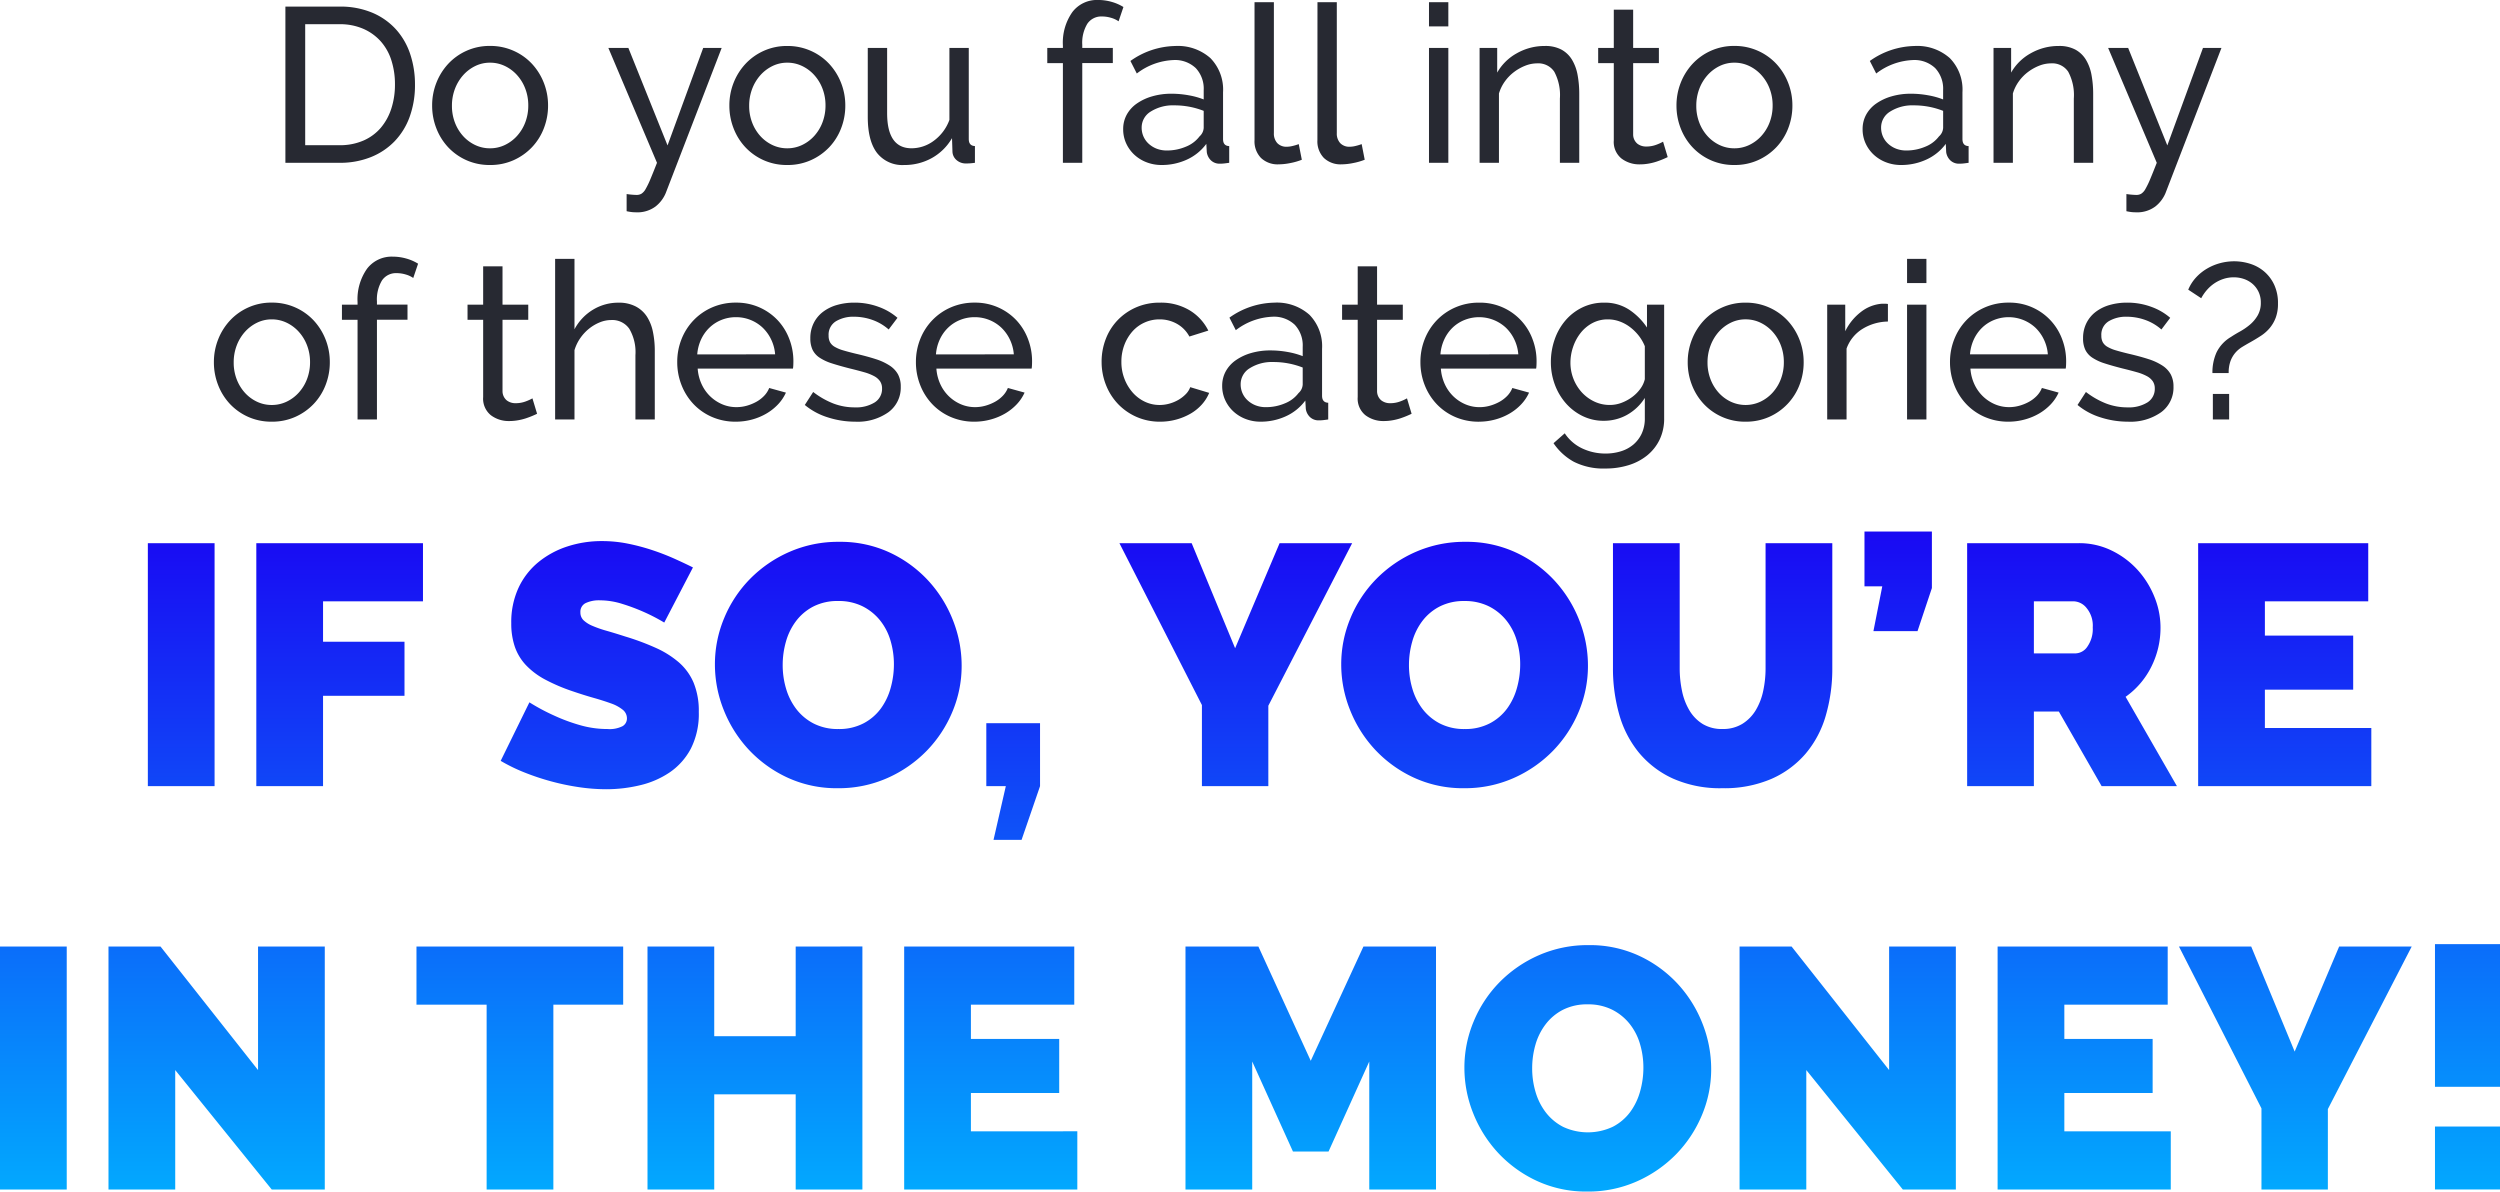
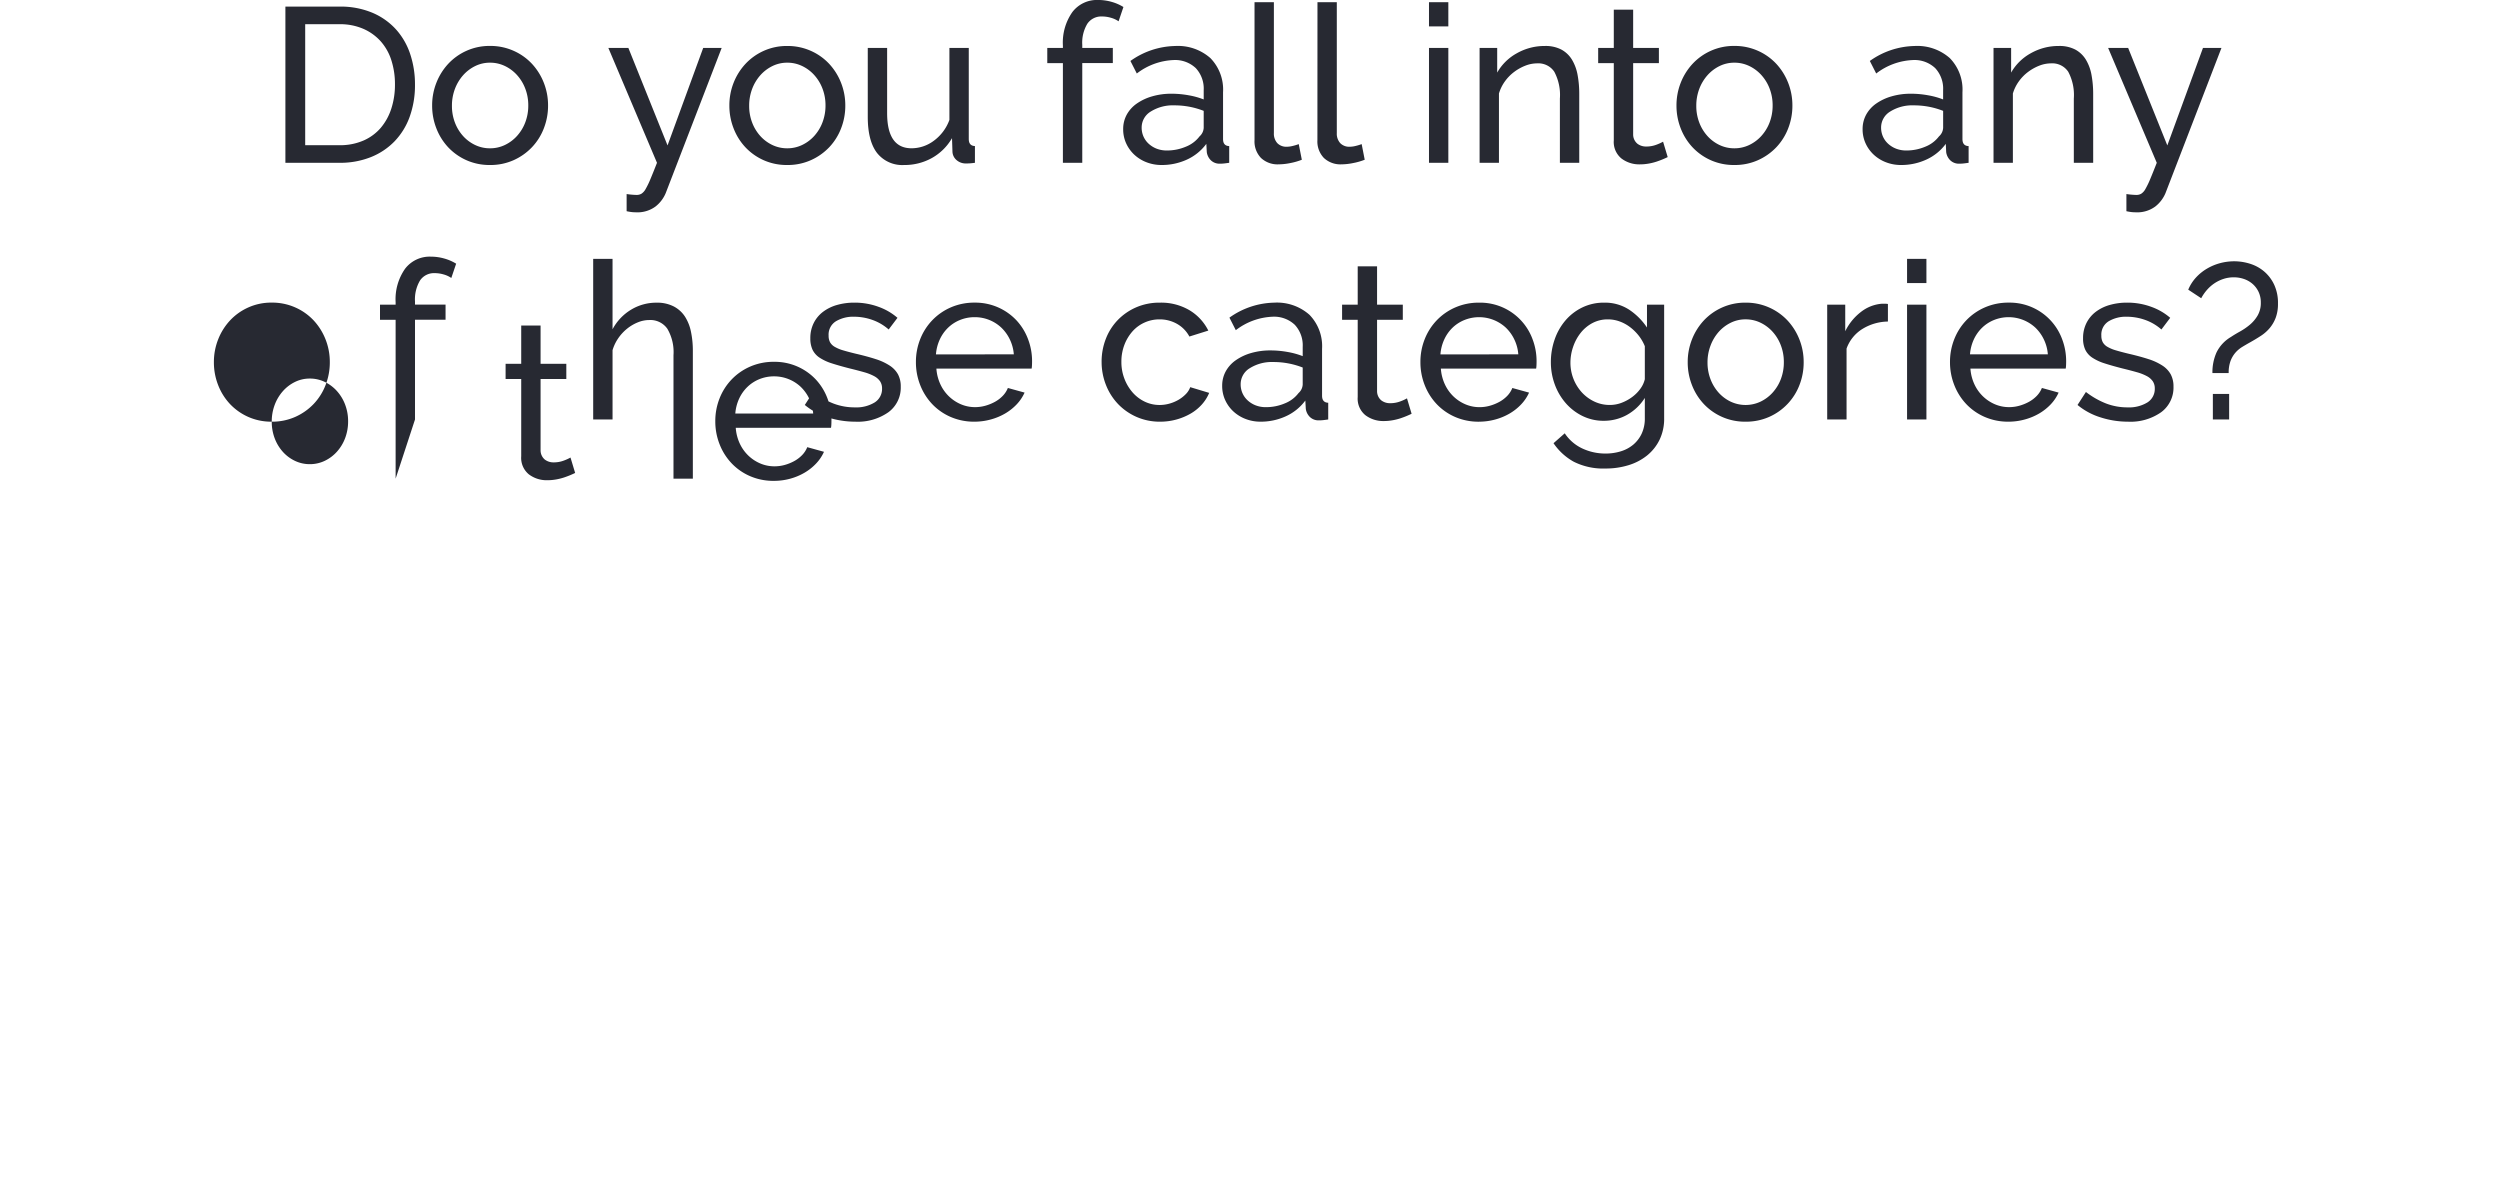
<svg xmlns="http://www.w3.org/2000/svg" width="409.08" height="194.976">
  <defs>
    <linearGradient id="a" x1=".5" x2=".5" y2="1" gradientUnits="objectBoundingBox">
      <stop offset="0" stop-color="#1909f3" />
      <stop offset="1" stop-color="#00b7ff" />
    </linearGradient>
  </defs>
  <g data-name="Group 3253">
-     <path data-name="Path 22751" d="M-181.048 0v-39.76h10.92V0Zm17.748 0v-39.76h27.272v9.52h-16.352v6.608h13.328v8.848h-13.328V0Zm66.752-26.768a30.513 30.513 0 0 0-3.472-1.792 31.741 31.741 0 0 0-3.388-1.26 12.227 12.227 0 0 0-3.668-.588 5.1 5.1 0 0 0-2.324.448 1.566 1.566 0 0 0-.868 1.512 1.744 1.744 0 0 0 .5 1.288 4.776 4.776 0 0 0 1.456.924 18.275 18.275 0 0 0 2.324.812q1.372.392 3.108.952a40.721 40.721 0 0 1 4.956 1.848 15.379 15.379 0 0 1 3.78 2.38 9.159 9.159 0 0 1 2.408 3.332 12.066 12.066 0 0 1 .84 4.76 12.538 12.538 0 0 1-1.304 6.02 10.789 10.789 0 0 1-3.476 3.892 14.664 14.664 0 0 1-4.872 2.1 23.59 23.59 0 0 1-5.46.644 30.925 30.925 0 0 1-4.48-.336 38.875 38.875 0 0 1-4.564-.952 39.933 39.933 0 0 1-4.368-1.456 27.919 27.919 0 0 1-3.892-1.9l4.7-9.576a32.974 32.974 0 0 0 4.088 2.184 28.987 28.987 0 0 0 4.06 1.512 16.18 16.18 0 0 0 4.62.672 4.7 4.7 0 0 0 2.492-.476 1.459 1.459 0 0 0 .7-1.26 1.8 1.8 0 0 0-.7-1.428 6.405 6.405 0 0 0-1.932-1.036q-1.232-.448-2.828-.9t-3.388-1.064a29.29 29.29 0 0 1-4.536-1.932 12.3 12.3 0 0 1-3.136-2.352 8.4 8.4 0 0 1-1.82-3 11.674 11.674 0 0 1-.588-3.864 13.361 13.361 0 0 1 1.2-5.824 11.96 11.96 0 0 1 3.276-4.2 14.655 14.655 0 0 1 4.732-2.548 18.029 18.029 0 0 1 5.628-.868 21.371 21.371 0 0 1 4.256.42 34.025 34.025 0 0 1 4 1.064 38.379 38.379 0 0 1 3.612 1.4q1.68.756 3.024 1.428ZM-68.152.336A19.125 19.125 0 0 1-76.384-1.4a20.367 20.367 0 0 1-6.328-4.564 20.679 20.679 0 0 1-4.088-6.468 20.031 20.031 0 0 1-1.456-7.5 19.521 19.521 0 0 1 1.512-7.56 20.074 20.074 0 0 1 4.228-6.412 20.615 20.615 0 0 1 6.44-4.424 19.868 19.868 0 0 1 8.148-1.652 19.125 19.125 0 0 1 8.228 1.732 20.147 20.147 0 0 1 6.328 4.592 20.6 20.6 0 0 1 4.06 6.5 20.23 20.23 0 0 1 1.428 7.448 19.316 19.316 0 0 1-1.512 7.532 20.4 20.4 0 0 1-4.2 6.384A20.659 20.659 0 0 1-60-1.344a19.583 19.583 0 0 1-8.152 1.68Zm-9.016-20.16a13.534 13.534 0 0 0 .56 3.892 10.187 10.187 0 0 0 1.68 3.332 8.487 8.487 0 0 0 2.828 2.352 8.63 8.63 0 0 0 4.06.9 8.58 8.58 0 0 0 4.088-.924 8.277 8.277 0 0 0 2.828-2.408 10.363 10.363 0 0 0 1.624-3.392 14.294 14.294 0 0 0 .532-3.864 13.534 13.534 0 0 0-.56-3.892 9.589 9.589 0 0 0-1.708-3.3 8.625 8.625 0 0 0-2.856-2.3 8.729 8.729 0 0 0-4-.868 8.63 8.63 0 0 0-4.06.9 8.348 8.348 0 0 0-2.828 2.38 10.09 10.09 0 0 0-1.652 3.36 13.993 13.993 0 0 0-.536 3.832Zm34.5 28.616L-40.656 0h-3.192v-10.3h8.792V0l-3.024 8.792Zm32.42-48.552 7.112 17.192 7.28-17.192h11.872L2.3-13.16V0H-8.568v-13.272l-13.5-26.488ZM34.328.336A19.125 19.125 0 0 1 26.1-1.4a20.367 20.367 0 0 1-6.328-4.564 20.679 20.679 0 0 1-4.088-6.468 20.031 20.031 0 0 1-1.456-7.5 19.522 19.522 0 0 1 1.512-7.56 20.074 20.074 0 0 1 4.228-6.412 20.615 20.615 0 0 1 6.44-4.424 19.868 19.868 0 0 1 8.148-1.652 19.125 19.125 0 0 1 8.232 1.736 20.147 20.147 0 0 1 6.328 4.592 20.6 20.6 0 0 1 4.06 6.5 20.23 20.23 0 0 1 1.424 7.44 19.316 19.316 0 0 1-1.512 7.532 20.4 20.4 0 0 1-4.2 6.384 20.659 20.659 0 0 1-6.412 4.452 19.583 19.583 0 0 1-8.148 1.68Zm-9.016-20.16a13.534 13.534 0 0 0 .56 3.892 10.186 10.186 0 0 0 1.68 3.332 8.487 8.487 0 0 0 2.828 2.352 8.63 8.63 0 0 0 4.06.9 8.58 8.58 0 0 0 4.088-.924 8.277 8.277 0 0 0 2.828-2.408 10.363 10.363 0 0 0 1.624-3.388 14.294 14.294 0 0 0 .532-3.864 13.534 13.534 0 0 0-.56-3.892 9.589 9.589 0 0 0-1.708-3.3 8.625 8.625 0 0 0-2.856-2.3 8.729 8.729 0 0 0-4-.868 8.63 8.63 0 0 0-4.06.9A8.348 8.348 0 0 0 27.5-27.02a10.09 10.09 0 0 0-1.652 3.36 13.993 13.993 0 0 0-.536 3.836Zm51.3 10.472a6.008 6.008 0 0 0 3.248-.84 6.688 6.688 0 0 0 2.18-2.208 10.175 10.175 0 0 0 1.232-3.164 17.515 17.515 0 0 0 .392-3.752V-39.76h10.92v20.44a27.329 27.329 0 0 1-1.064 7.756 16.838 16.838 0 0 1-3.3 6.244 15.626 15.626 0 0 1-5.628 4.144A19.447 19.447 0 0 1 76.608.336a18.992 18.992 0 0 1-8.148-1.6 15.635 15.635 0 0 1-5.572-4.284 17.225 17.225 0 0 1-3.188-6.24 27.5 27.5 0 0 1-1.008-7.532v-20.44h10.92v20.44A17.906 17.906 0 0 0 70-15.54a10.163 10.163 0 0 0 1.232 3.192 6.523 6.523 0 0 0 2.156 2.184 6.02 6.02 0 0 0 3.22.812Zm24.7-16.016 1.448-7.332h-2.912v-8.96h11.032v9.24l-2.352 7.056ZM116.648 0v-39.76H134.9a12.079 12.079 0 0 1 5.376 1.2 13.954 13.954 0 0 1 4.228 3.136A14.646 14.646 0 0 1 147.28-31a13.271 13.271 0 0 1 1.008 5.012 14.153 14.153 0 0 1-1.512 6.468 13.187 13.187 0 0 1-4.2 4.9l8.4 14.62h-12.32l-7-12.208h-4.088V0Zm10.92-21.728h6.888a2.417 2.417 0 0 0 1.876-1.12 5.013 5.013 0 0 0 .868-3.136 4.5 4.5 0 0 0-1.008-3.164 2.825 2.825 0 0 0-2.016-1.092h-6.608ZM182.784-9.52V0h-28.336v-39.76h27.832v9.52h-16.912v5.6h14.448v8.848h-14.448v6.272ZM-205.24 66V26.24h10.92V66Zm28.672-19.544V66h-10.92V26.24h8.512l15.96 20.216V26.24h10.92V66h-8.68Zm73.3-10.7h-11.424V66h-10.92V35.76h-11.48v-9.52h33.824Zm39.144-9.52V66H-75.04V50.432h-13.328V66h-10.92V26.24h10.92v14.672h13.328V26.24Zm35.168 30.24V66h-28.332V26.24h27.832v9.52h-16.912v5.6h14.448v8.848h-14.448v6.272ZM18.816 66V45.056l-6.664 14.728H6.328L-.336 45.056V66h-10.92V26.24H.672l8.568 18.7 8.624-18.7h11.872V66Zm35.672.336a19.125 19.125 0 0 1-8.232-1.736 20.367 20.367 0 0 1-6.328-4.564 20.679 20.679 0 0 1-4.088-6.468 20.031 20.031 0 0 1-1.456-7.5A19.522 19.522 0 0 1 35.9 38.5a20.074 20.074 0 0 1 4.228-6.412 20.615 20.615 0 0 1 6.44-4.424 19.868 19.868 0 0 1 8.148-1.652 19.125 19.125 0 0 1 8.232 1.736 20.147 20.147 0 0 1 6.328 4.592 20.6 20.6 0 0 1 4.06 6.5 20.23 20.23 0 0 1 1.428 7.448 19.316 19.316 0 0 1-1.512 7.532 20.4 20.4 0 0 1-4.2 6.384 20.659 20.659 0 0 1-6.412 4.452 19.583 19.583 0 0 1-8.152 1.68Zm-9.016-20.16a13.534 13.534 0 0 0 .56 3.892 10.187 10.187 0 0 0 1.68 3.332 8.487 8.487 0 0 0 2.828 2.352 9.575 9.575 0 0 0 8.148-.028 8.277 8.277 0 0 0 2.828-2.408 10.363 10.363 0 0 0 1.624-3.388 14.294 14.294 0 0 0 .532-3.864 13.534 13.534 0 0 0-.56-3.892 9.589 9.589 0 0 0-1.708-3.3 8.625 8.625 0 0 0-2.856-2.3 8.729 8.729 0 0 0-4-.868 8.63 8.63 0 0 0-4.06.9 8.348 8.348 0 0 0-2.828 2.38A10.09 10.09 0 0 0 46 42.34a13.993 13.993 0 0 0-.528 3.836Zm44.856.28V66h-10.92V26.24h8.512l15.96 20.216V26.24h10.92V66h-8.68Zm59.64 10.024V66h-28.336V26.24h27.832v9.52h-16.912v5.6H147v8.848h-14.448v6.272Zm13.16-30.24 7.112 17.192 7.28-17.192h11.872l-13.72 26.6V66h-10.864V52.728l-13.5-26.488ZM193.2 49.2V25.848h10.64V49.2Zm0 16.8V55.7h10.64V66Z" transform="translate(205.24 128.64)" fill="url(#a)" />
-     <path data-name="Path 22753" d="M46.7 26.64V1.08h8.856a13.415 13.415 0 0 1 5.382 1.008 10.978 10.978 0 0 1 3.87 2.736 11.389 11.389 0 0 1 2.322 4.05 15.553 15.553 0 0 1 .774 4.95 15.242 15.242 0 0 1-.864 5.274 11.308 11.308 0 0 1-2.484 4.032 11.13 11.13 0 0 1-3.906 2.592 13.559 13.559 0 0 1-5.094.918Zm17.928-12.816a12.746 12.746 0 0 0-.594-3.978 8.534 8.534 0 0 0-1.764-3.114 8.233 8.233 0 0 0-2.862-2.034 9.548 9.548 0 0 0-3.852-.738H49.94v19.8h5.616a9.571 9.571 0 0 0 3.906-.756 7.828 7.828 0 0 0 2.844-2.088 9.21 9.21 0 0 0 1.728-3.15 12.624 12.624 0 0 0 .594-3.942ZM80.18 27a9.261 9.261 0 0 1-3.87-.792 9.268 9.268 0 0 1-2.988-2.124 9.556 9.556 0 0 1-1.926-3.1 10.167 10.167 0 0 1-.684-3.708 10.032 10.032 0 0 1 .7-3.744 9.811 9.811 0 0 1 1.944-3.1 9.268 9.268 0 0 1 2.988-2.124 9.172 9.172 0 0 1 3.834-.792 9.3 9.3 0 0 1 3.852.792 9.217 9.217 0 0 1 3.006 2.124 9.811 9.811 0 0 1 1.944 3.1 10.032 10.032 0 0 1 .7 3.744 10.166 10.166 0 0 1-.684 3.708 9.4 9.4 0 0 1-1.944 3.1 9.478 9.478 0 0 1-3.006 2.124A9.261 9.261 0 0 1 80.18 27Zm-6.228-9.684a7.539 7.539 0 0 0 .486 2.736 6.989 6.989 0 0 0 1.332 2.2 6.289 6.289 0 0 0 1.98 1.476 5.58 5.58 0 0 0 2.43.54 5.58 5.58 0 0 0 2.43-.54 6.371 6.371 0 0 0 2-1.494 6.987 6.987 0 0 0 1.35-2.232 7.684 7.684 0 0 0 .484-2.762 7.582 7.582 0 0 0-.486-2.718 6.987 6.987 0 0 0-1.35-2.232 6.371 6.371 0 0 0-2-1.494 5.58 5.58 0 0 0-2.43-.54 5.43 5.43 0 0 0-2.43.558 6.4 6.4 0 0 0-1.98 1.512 7.166 7.166 0 0 0-1.332 2.232 7.683 7.683 0 0 0-.484 2.758Zm28.584 14.436q.468.072.936.108t.72.036a1.516 1.516 0 0 0 .774-.2 2.124 2.124 0 0 0 .684-.774 13.6 13.6 0 0 0 .774-1.6q.432-1.026 1.08-2.682L99.548 7.848h3.276l6.408 15.948 5.832-15.948h3.024l-9.144 23.724a5.467 5.467 0 0 1-1.674 2.214 4.958 4.958 0 0 1-3.222.954 6.363 6.363 0 0 1-.666-.036 8.329 8.329 0 0 1-.846-.144ZM128.816 27a9.261 9.261 0 0 1-3.87-.792 9.268 9.268 0 0 1-2.988-2.124 9.556 9.556 0 0 1-1.926-3.1 10.166 10.166 0 0 1-.684-3.708 10.032 10.032 0 0 1 .7-3.744 9.811 9.811 0 0 1 1.946-3.092 9.268 9.268 0 0 1 2.988-2.124 9.172 9.172 0 0 1 3.834-.792 9.3 9.3 0 0 1 3.852.792 9.217 9.217 0 0 1 3.006 2.124 9.811 9.811 0 0 1 1.944 3.1 10.032 10.032 0 0 1 .7 3.744 10.166 10.166 0 0 1-.684 3.708 9.4 9.4 0 0 1-1.944 3.1 9.478 9.478 0 0 1-3.004 2.116 9.261 9.261 0 0 1-3.87.792Zm-6.228-9.684a7.539 7.539 0 0 0 .486 2.736 6.989 6.989 0 0 0 1.332 2.2 6.289 6.289 0 0 0 1.98 1.476 5.58 5.58 0 0 0 2.43.54 5.58 5.58 0 0 0 2.43-.54 6.371 6.371 0 0 0 2-1.494 6.987 6.987 0 0 0 1.348-2.236 7.684 7.684 0 0 0 .486-2.758 7.582 7.582 0 0 0-.486-2.718 6.987 6.987 0 0 0-1.35-2.232 6.371 6.371 0 0 0-2-1.494 5.58 5.58 0 0 0-2.43-.54 5.43 5.43 0 0 0-2.43.558 6.4 6.4 0 0 0-1.98 1.512 7.166 7.166 0 0 0-1.332 2.232 7.684 7.684 0 0 0-.484 2.758ZM147.968 27a5.268 5.268 0 0 1-4.464-1.98q-1.51-1.98-1.51-5.904V7.848h3.168v10.656q0 5.76 4 5.76a6.105 6.105 0 0 0 3.654-1.242 7.325 7.325 0 0 0 2.538-3.4V7.848h3.168v14.9q0 1.116 1.008 1.152v2.74q-.54.072-.846.09t-.594.018a2.276 2.276 0 0 1-1.572-.558 1.894 1.894 0 0 1-.666-1.386l-.072-2.2a8.713 8.713 0 0 1-3.312 3.262 9.149 9.149 0 0 1-4.5 1.134Zm25.956-.36V10.332h-2.556V7.848h2.556v-.4a8.676 8.676 0 0 1 1.548-5.472 5.06 5.06 0 0 1 4.212-1.98 8.018 8.018 0 0 1 2.2.306 7.506 7.506 0 0 1 1.944.846l-.792 2.34a4.107 4.107 0 0 0-1.242-.576 5.172 5.172 0 0 0-1.458-.216 2.755 2.755 0 0 0-2.412 1.188 6.024 6.024 0 0 0-.83 3.456v.5h5v2.484h-5V26.64Zm16.164.36a6.767 6.767 0 0 1-2.484-.45 6.177 6.177 0 0 1-2-1.242 5.848 5.848 0 0 1-1.33-1.854 5.513 5.513 0 0 1-.486-2.322 4.865 4.865 0 0 1 .576-2.358 5.36 5.36 0 0 1 1.638-1.818 8.446 8.446 0 0 1 2.52-1.188 11.177 11.177 0 0 1 3.186-.432 15.668 15.668 0 0 1 2.772.252 12.786 12.786 0 0 1 2.484.684V14.76a4.928 4.928 0 0 0-1.3-3.618 4.927 4.927 0 0 0-3.67-1.314 10.512 10.512 0 0 0-5.976 2.2l-1.044-2.052a13 13 0 0 1 7.308-2.448 8.02 8.02 0 0 1 5.778 1.98 7.356 7.356 0 0 1 2.07 5.58v7.668q0 1.116 1.008 1.152v2.732q-.5.072-.828.108a6.2 6.2 0 0 1-.684.036 2.019 2.019 0 0 1-1.492-.558 2.3 2.3 0 0 1-.666-1.35l-.074-1.336a8.13 8.13 0 0 1-3.184 2.578 9.782 9.782 0 0 1-4.122.882Zm.828-2.376a7.856 7.856 0 0 0 3.15-.63 5.19 5.19 0 0 0 2.214-1.674 2 2 0 0 0 .684-1.4v-2.78a13.046 13.046 0 0 0-4.788-.9 6.79 6.79 0 0 0-3.87 1.008 3.051 3.051 0 0 0-1.494 2.632 3.573 3.573 0 0 0 .306 1.476 3.523 3.523 0 0 0 .864 1.184 4.132 4.132 0 0 0 1.312.8 4.512 4.512 0 0 0 1.622.284ZM205.28.36h3.168v21.42a2.3 2.3 0 0 0 .558 1.638 2.044 2.044 0 0 0 1.566.594 4.2 4.2 0 0 0 .936-.126 7.648 7.648 0 0 0 1.008-.306l.504 2.56a10.32 10.32 0 0 1-1.872.54 9.87 9.87 0 0 1-1.908.212 3.955 3.955 0 0 1-2.9-1.044 3.9 3.9 0 0 1-1.06-2.916Zm10.3 0h3.164v21.42a2.3 2.3 0 0 0 .558 1.638 2.044 2.044 0 0 0 1.566.594 4.2 4.2 0 0 0 .936-.126 7.648 7.648 0 0 0 1.008-.306l.5 2.556a10.32 10.32 0 0 1-1.872.54 9.87 9.87 0 0 1-1.908.216 3.955 3.955 0 0 1-2.9-1.044 3.9 3.9 0 0 1-1.062-2.916Zm18.248 26.28V7.848h3.166V26.64Zm0-22.32V.36h3.166v3.96Zm24.588 22.32h-3.168V16.128a8.09 8.09 0 0 0-.918-4.392 3.131 3.131 0 0 0-2.79-1.368 5.33 5.33 0 0 0-1.944.378 7.705 7.705 0 0 0-1.836 1.026 7.123 7.123 0 0 0-1.512 1.548 6.618 6.618 0 0 0-.972 1.98v11.34h-3.168V7.848h2.88v4.032a8.265 8.265 0 0 1 3.222-3.168 9.184 9.184 0 0 1 4.59-1.188 5.549 5.549 0 0 1 2.7.594 4.577 4.577 0 0 1 1.728 1.656 7.369 7.369 0 0 1 .918 2.5 17.015 17.015 0 0 1 .27 3.132Zm14.472-.936q-.288.144-.756.342t-1.062.4a9.293 9.293 0 0 1-1.3.324 8.24 8.24 0 0 1-1.458.126 4.808 4.808 0 0 1-2.984-.956 3.485 3.485 0 0 1-1.26-2.97V10.332h-2.556V7.848h2.556V1.584h3.168v6.264h4.212v2.484h-4.212v11.664a1.965 1.965 0 0 0 .684 1.512 2.3 2.3 0 0 0 1.44.468 4.613 4.613 0 0 0 1.71-.306 7.443 7.443 0 0 0 1.062-.486ZM283.794 27a9.261 9.261 0 0 1-3.87-.792 9.268 9.268 0 0 1-2.988-2.124 9.556 9.556 0 0 1-1.926-3.1 10.166 10.166 0 0 1-.684-3.708 10.032 10.032 0 0 1 .7-3.744 9.811 9.811 0 0 1 1.944-3.1 9.268 9.268 0 0 1 2.988-2.124 9.172 9.172 0 0 1 3.834-.792 9.3 9.3 0 0 1 3.852.792 9.217 9.217 0 0 1 3.01 2.132 9.811 9.811 0 0 1 1.94 3.1 10.032 10.032 0 0 1 .7 3.744 10.166 10.166 0 0 1-.684 3.708 9.4 9.4 0 0 1-1.944 3.1 9.478 9.478 0 0 1-3 2.116 9.261 9.261 0 0 1-3.872.792Zm-6.226-9.684a7.539 7.539 0 0 0 .486 2.736 6.989 6.989 0 0 0 1.332 2.2 6.289 6.289 0 0 0 1.98 1.476 5.58 5.58 0 0 0 2.43.54 5.58 5.58 0 0 0 2.43-.54 6.371 6.371 0 0 0 2-1.494 6.987 6.987 0 0 0 1.35-2.232 7.684 7.684 0 0 0 .484-2.762 7.582 7.582 0 0 0-.486-2.718 6.987 6.987 0 0 0-1.35-2.232 6.371 6.371 0 0 0-2-1.494 5.58 5.58 0 0 0-2.43-.54 5.43 5.43 0 0 0-2.43.558 6.4 6.4 0 0 0-1.98 1.512 7.166 7.166 0 0 0-1.332 2.232 7.684 7.684 0 0 0-.484 2.758ZM311.084 27a6.767 6.767 0 0 1-2.484-.45 6.177 6.177 0 0 1-2-1.242 5.848 5.848 0 0 1-1.332-1.854 5.513 5.513 0 0 1-.486-2.322 4.865 4.865 0 0 1 .576-2.358 5.36 5.36 0 0 1 1.636-1.818 8.446 8.446 0 0 1 2.52-1.188 11.177 11.177 0 0 1 3.186-.432 15.668 15.668 0 0 1 2.772.252 12.786 12.786 0 0 1 2.484.684V14.76a4.928 4.928 0 0 0-1.3-3.618 4.927 4.927 0 0 0-3.672-1.314 10.512 10.512 0 0 0-5.976 2.2l-1.044-2.052a13 13 0 0 1 7.308-2.448 8.02 8.02 0 0 1 5.778 1.98 7.356 7.356 0 0 1 2.07 5.58v7.668q0 1.116 1.008 1.152v2.732q-.5.072-.828.108a6.2 6.2 0 0 1-.684.036 2.019 2.019 0 0 1-1.494-.558 2.3 2.3 0 0 1-.666-1.35l-.062-1.336a8.13 8.13 0 0 1-3.186 2.574 9.782 9.782 0 0 1-4.124.886Zm.828-2.376a7.856 7.856 0 0 0 3.15-.63 5.19 5.19 0 0 0 2.214-1.674 2 2 0 0 0 .684-1.4v-2.78a13.046 13.046 0 0 0-4.788-.9 6.79 6.79 0 0 0-3.87 1.008 3.051 3.051 0 0 0-1.494 2.628 3.573 3.573 0 0 0 .306 1.476 3.523 3.523 0 0 0 .864 1.188 4.132 4.132 0 0 0 1.316.8 4.512 4.512 0 0 0 1.618.284Zm30.6 2.016h-3.168V16.128a8.09 8.09 0 0 0-.918-4.392 3.131 3.131 0 0 0-2.79-1.368 5.33 5.33 0 0 0-1.944.378 7.705 7.705 0 0 0-1.836 1.026 7.123 7.123 0 0 0-1.512 1.548 6.618 6.618 0 0 0-.972 1.98v11.34h-3.168V7.848h2.88v4.032a8.265 8.265 0 0 1 3.222-3.168 9.184 9.184 0 0 1 4.588-1.188 5.549 5.549 0 0 1 2.7.594 4.577 4.577 0 0 1 1.728 1.656 7.369 7.369 0 0 1 .918 2.5 17.014 17.014 0 0 1 .27 3.132Zm5.436 5.112q.468.072.936.108t.72.036a1.516 1.516 0 0 0 .774-.2 2.124 2.124 0 0 0 .684-.774 13.593 13.593 0 0 0 .774-1.6q.432-1.026 1.08-2.682L344.96 7.848h3.276l6.408 15.948 5.832-15.948h3.024l-9.144 23.724a5.467 5.467 0 0 1-1.674 2.214 4.958 4.958 0 0 1-3.222.954 6.362 6.362 0 0 1-.666-.036 8.329 8.329 0 0 1-.846-.144ZM44.468 69a9.261 9.261 0 0 1-3.87-.792 9.268 9.268 0 0 1-2.988-2.124 9.556 9.556 0 0 1-1.926-3.1A10.167 10.167 0 0 1 35 59.276a10.032 10.032 0 0 1 .7-3.744 9.811 9.811 0 0 1 1.944-3.1 9.268 9.268 0 0 1 2.988-2.124 9.172 9.172 0 0 1 3.834-.792 9.3 9.3 0 0 1 3.852.792 9.216 9.216 0 0 1 3.006 2.124 9.811 9.811 0 0 1 1.944 3.1 10.032 10.032 0 0 1 .7 3.744 10.166 10.166 0 0 1-.684 3.708 9.4 9.4 0 0 1-1.944 3.1 9.478 9.478 0 0 1-3.006 2.124 9.261 9.261 0 0 1-3.866.792Zm-6.228-9.684a7.539 7.539 0 0 0 .486 2.736 6.989 6.989 0 0 0 1.332 2.2 6.29 6.29 0 0 0 1.98 1.476 5.58 5.58 0 0 0 2.43.54 5.58 5.58 0 0 0 2.43-.54 6.371 6.371 0 0 0 2-1.494 6.987 6.987 0 0 0 1.35-2.232 7.684 7.684 0 0 0 .486-2.754 7.582 7.582 0 0 0-.486-2.718 6.987 6.987 0 0 0-1.354-2.236 6.371 6.371 0 0 0-2-1.494 5.58 5.58 0 0 0-2.43-.54 5.43 5.43 0 0 0-2.43.558 6.4 6.4 0 0 0-1.98 1.512 7.166 7.166 0 0 0-1.332 2.232 7.683 7.683 0 0 0-.482 2.754Zm20.268 9.324V52.332h-2.556v-2.484h2.556v-.4a8.677 8.677 0 0 1 1.548-5.472 5.06 5.06 0 0 1 4.212-1.98 8.018 8.018 0 0 1 2.2.306 7.506 7.506 0 0 1 1.944.846l-.792 2.34a4.107 4.107 0 0 0-1.242-.576 5.172 5.172 0 0 0-1.458-.216 2.755 2.755 0 0 0-2.412 1.188 6.024 6.024 0 0 0-.828 3.456v.5h5v2.484h-5V68.64Zm29.376-.936q-.288.144-.756.342t-1.062.4a9.293 9.293 0 0 1-1.3.324 8.24 8.24 0 0 1-1.458.126 4.808 4.808 0 0 1-2.988-.954 3.485 3.485 0 0 1-1.26-2.97v-12.64h-2.556v-2.484h2.556v-6.264h3.168v6.264h4.212v2.484h-4.212v11.664a1.965 1.965 0 0 0 .684 1.512 2.3 2.3 0 0 0 1.44.468 4.613 4.613 0 0 0 1.71-.306 7.443 7.443 0 0 0 1.062-.486Zm19.26.936h-3.168V58.128a7.542 7.542 0 0 0-1.008-4.338 3.389 3.389 0 0 0-2.952-1.422 4.966 4.966 0 0 0-1.872.378 6.95 6.95 0 0 0-1.746 1.026 7.4 7.4 0 0 0-1.44 1.548 6.87 6.87 0 0 0-.954 1.98v11.34h-3.168V42.36h3.168v11.52a8.278 8.278 0 0 1 3.024-3.2 7.929 7.929 0 0 1 4.176-1.152 5.921 5.921 0 0 1 2.808.612 4.9 4.9 0 0 1 1.836 1.656 7.234 7.234 0 0 1 .99 2.5 15.143 15.143 0 0 1 .306 3.114Zm13.248.36a9.572 9.572 0 0 1-3.888-.774 9.194 9.194 0 0 1-3.024-2.106 9.6 9.6 0 0 1-1.962-3.114 10.171 10.171 0 0 1-.7-3.762 10.032 10.032 0 0 1 .7-3.744 9.494 9.494 0 0 1 1.98-3.1 9.4 9.4 0 0 1 3.042-2.106 9.572 9.572 0 0 1 3.888-.774 9.261 9.261 0 0 1 3.87.792 9.2 9.2 0 0 1 2.97 2.106 9.3 9.3 0 0 1 1.89 3.06 10.068 10.068 0 0 1 .666 3.618q0 .4-.018.72a3.8 3.8 0 0 1-.054.5h-15.588a7.288 7.288 0 0 0 .648 2.556 6.576 6.576 0 0 0 1.4 1.98 6.492 6.492 0 0 0 1.962 1.3 5.86 5.86 0 0 0 2.322.468 6.192 6.192 0 0 0 1.698-.23 7.344 7.344 0 0 0 1.548-.63 5.371 5.371 0 0 0 1.278-.972 3.967 3.967 0 0 0 .846-1.3l2.736.756a6.909 6.909 0 0 1-1.278 1.908 8.475 8.475 0 0 1-1.872 1.494 9.669 9.669 0 0 1-2.358.994 10.041 10.041 0 0 1-2.7.36Zm6.444-11.016a6.771 6.771 0 0 0-.666-2.466 6.593 6.593 0 0 0-1.4-1.926 6.274 6.274 0 0 0-1.966-1.242 6.293 6.293 0 0 0-2.376-.45 6.293 6.293 0 0 0-2.376.45 6.113 6.113 0 0 0-1.958 1.26 6.377 6.377 0 0 0-1.372 1.93 7.079 7.079 0 0 0-.63 2.448ZM139.936 69a14.577 14.577 0 0 1-4.464-.7 11 11 0 0 1-3.78-2.034l1.372-2.126a13.334 13.334 0 0 0 3.312 1.89 9.737 9.737 0 0 0 3.492.63 5.768 5.768 0 0 0 3.258-.81 2.6 2.6 0 0 0 1.206-2.286 2.061 2.061 0 0 0-.324-1.17 2.726 2.726 0 0 0-.972-.846 7.941 7.941 0 0 0-1.656-.648q-1.008-.288-2.34-.612-1.692-.432-2.916-.828a7.9 7.9 0 0 1-2.016-.936 3.278 3.278 0 0 1-1.152-1.3 4.34 4.34 0 0 1-.36-1.872 5.446 5.446 0 0 1 .558-2.5 5.275 5.275 0 0 1 1.53-1.836 6.886 6.886 0 0 1 2.286-1.116 10.182 10.182 0 0 1 2.826-.378 11.253 11.253 0 0 1 3.96.684 9.741 9.741 0 0 1 3.1 1.8l-1.44 1.908a8.086 8.086 0 0 0-2.664-1.566 9.006 9.006 0 0 0-3.024-.522 5.519 5.519 0 0 0-2.934.738 2.558 2.558 0 0 0-1.206 2.358 2.248 2.248 0 0 0 .234 1.08 2.039 2.039 0 0 0 .774.756 6.1 6.1 0 0 0 1.386.576q.846.252 2.034.54 1.872.432 3.258.882a9.378 9.378 0 0 1 2.3 1.062 4.1 4.1 0 0 1 1.368 1.44 4.171 4.171 0 0 1 .45 2.016 4.99 4.99 0 0 1-2.016 4.176A8.707 8.707 0 0 1 139.94 69Zm19.512 0a9.572 9.572 0 0 1-3.888-.774 9.194 9.194 0 0 1-3.024-2.106 9.6 9.6 0 0 1-1.962-3.114 10.171 10.171 0 0 1-.7-3.762 10.032 10.032 0 0 1 .7-3.744 9.494 9.494 0 0 1 1.98-3.1 9.4 9.4 0 0 1 3.042-2.106 9.572 9.572 0 0 1 3.888-.774 9.261 9.261 0 0 1 3.87.792 9.2 9.2 0 0 1 2.97 2.106 9.3 9.3 0 0 1 1.89 3.06 10.068 10.068 0 0 1 .666 3.618q0 .4-.018.72a3.793 3.793 0 0 1-.054.5h-15.584a7.288 7.288 0 0 0 .648 2.556 6.576 6.576 0 0 0 1.4 1.98 6.493 6.493 0 0 0 1.962 1.3 5.86 5.86 0 0 0 2.322.468 6.192 6.192 0 0 0 1.692-.234 7.344 7.344 0 0 0 1.548-.63 5.371 5.371 0 0 0 1.278-.972 3.967 3.967 0 0 0 .846-1.3l2.736.756a6.909 6.909 0 0 1-1.278 1.908 8.475 8.475 0 0 1-1.872 1.494 9.669 9.669 0 0 1-2.358.99 10.041 10.041 0 0 1-2.696.368Zm6.446-11.016a6.771 6.771 0 0 0-.666-2.466 6.593 6.593 0 0 0-1.4-1.926 6.274 6.274 0 0 0-1.964-1.242 6.293 6.293 0 0 0-2.376-.45 6.293 6.293 0 0 0-2.376.45 6.113 6.113 0 0 0-1.962 1.26 6.377 6.377 0 0 0-1.368 1.93 7.079 7.079 0 0 0-.63 2.448Zm14.364 1.224a10.264 10.264 0 0 1 .684-3.744 9.2 9.2 0 0 1 1.944-3.078 9.381 9.381 0 0 1 3.008-2.088 9.537 9.537 0 0 1 3.906-.774 9.111 9.111 0 0 1 4.842 1.242 8.064 8.064 0 0 1 3.078 3.33l-3.1.972a5.151 5.151 0 0 0-2.016-2.07 5.717 5.717 0 0 0-2.88-.738 5.862 5.862 0 0 0-2.448.522 5.819 5.819 0 0 0-1.98 1.458 7.176 7.176 0 0 0-1.314 2.2 7.642 7.642 0 0 0-.486 2.772 7.58 7.58 0 0 0 .5 2.772 7.392 7.392 0 0 0 1.35 2.25 6.167 6.167 0 0 0 1.98 1.494 5.58 5.58 0 0 0 2.43.54 5.874 5.874 0 0 0 1.638-.234 6.289 6.289 0 0 0 1.476-.63 5.577 5.577 0 0 0 1.17-.918 3.13 3.13 0 0 0 .72-1.134l3.1.936a6.66 6.66 0 0 1-1.206 1.908 7.54 7.54 0 0 1-1.818 1.476 9.849 9.849 0 0 1-2.318.968 9.846 9.846 0 0 1-2.682.36 9.384 9.384 0 0 1-3.888-.792 9.423 9.423 0 0 1-3.024-2.124 9.6 9.6 0 0 1-1.962-3.114 10.171 10.171 0 0 1-.702-3.762ZM206.288 69a6.767 6.767 0 0 1-2.484-.45 6.177 6.177 0 0 1-2-1.242 5.848 5.848 0 0 1-1.33-1.854 5.513 5.513 0 0 1-.486-2.322 4.865 4.865 0 0 1 .576-2.358 5.36 5.36 0 0 1 1.638-1.818 8.446 8.446 0 0 1 2.52-1.188 11.177 11.177 0 0 1 3.186-.428 15.668 15.668 0 0 1 2.772.252 12.786 12.786 0 0 1 2.484.684V56.76a4.928 4.928 0 0 0-1.3-3.618 4.927 4.927 0 0 0-3.67-1.314 10.512 10.512 0 0 0-5.976 2.2l-1.044-2.052a13 13 0 0 1 7.31-2.452 8.02 8.02 0 0 1 5.778 1.98 7.356 7.356 0 0 1 2.07 5.58v7.668q0 1.116 1.008 1.152v2.736q-.5.072-.828.108a6.2 6.2 0 0 1-.684.036 2.019 2.019 0 0 1-1.494-.558 2.3 2.3 0 0 1-.666-1.35l-.074-1.336a8.13 8.13 0 0 1-3.186 2.574 9.782 9.782 0 0 1-4.12.886Zm.828-2.376a7.856 7.856 0 0 0 3.15-.63 5.19 5.19 0 0 0 2.214-1.674 2 2 0 0 0 .684-1.4v-2.78a13.046 13.046 0 0 0-4.788-.9 6.79 6.79 0 0 0-3.87 1.008 3.051 3.051 0 0 0-1.494 2.632 3.573 3.573 0 0 0 .306 1.476 3.523 3.523 0 0 0 .864 1.184 4.132 4.132 0 0 0 1.312.8 4.512 4.512 0 0 0 1.622.284Zm23.868 1.08q-.288.144-.756.342t-1.062.4a9.293 9.293 0 0 1-1.3.324 8.24 8.24 0 0 1-1.458.126 4.808 4.808 0 0 1-2.984-.956 3.485 3.485 0 0 1-1.26-2.97V52.332h-2.556v-2.484h2.556v-6.264h3.168v6.264h4.212v2.484h-4.212v11.664a1.965 1.965 0 0 0 .684 1.512 2.3 2.3 0 0 0 1.44.468 4.613 4.613 0 0 0 1.71-.306 7.443 7.443 0 0 0 1.062-.486Zm11.016 1.3a9.572 9.572 0 0 1-3.888-.774 9.194 9.194 0 0 1-3.024-2.106 9.6 9.6 0 0 1-1.962-3.114 10.171 10.171 0 0 1-.7-3.762 10.032 10.032 0 0 1 .7-3.744 9.494 9.494 0 0 1 1.98-3.1 9.4 9.4 0 0 1 3.042-2.106 9.572 9.572 0 0 1 3.888-.774 9.137 9.137 0 0 1 8.73 5.958 10.068 10.068 0 0 1 .666 3.618q0 .4-.018.72a3.793 3.793 0 0 1-.054.5h-15.588a7.288 7.288 0 0 0 .648 2.556 6.576 6.576 0 0 0 1.4 1.98 6.493 6.493 0 0 0 1.962 1.3 5.86 5.86 0 0 0 2.322.468 6.192 6.192 0 0 0 1.692-.234 7.344 7.344 0 0 0 1.548-.63 5.371 5.371 0 0 0 1.278-.972 3.967 3.967 0 0 0 .846-1.3l2.736.756a6.909 6.909 0 0 1-1.278 1.908 8.475 8.475 0 0 1-1.872 1.494 9.669 9.669 0 0 1-2.358.99A10.041 10.041 0 0 1 242 69Zm6.444-11.02a6.771 6.771 0 0 0-.666-2.466 6.593 6.593 0 0 0-1.4-1.926 6.437 6.437 0 0 0-6.714-1.242 6.113 6.113 0 0 0-1.97 1.26 6.377 6.377 0 0 0-1.364 1.93 7.079 7.079 0 0 0-.63 2.448Zm14 10.872a7.81 7.81 0 0 1-3.51-.792 8.7 8.7 0 0 1-2.75-2.124 9.72 9.72 0 0 1-1.782-3.06 10.428 10.428 0 0 1-.63-3.6 11.2 11.2 0 0 1 .63-3.762 9.594 9.594 0 0 1 1.782-3.114 8.476 8.476 0 0 1 2.754-2.106 8.043 8.043 0 0 1 3.546-.774 7.226 7.226 0 0 1 4.1 1.152 10.54 10.54 0 0 1 2.916 2.916v-3.744h2.808v18.576a7.909 7.909 0 0 1-.756 3.546 7.562 7.562 0 0 1-2.048 2.57 9.058 9.058 0 0 1-3.042 1.584 12.544 12.544 0 0 1-3.726.54 10.762 10.762 0 0 1-5.2-1.1 9.606 9.606 0 0 1-3.33-3.042l1.836-1.62a7.017 7.017 0 0 0 2.88 2.484 8.868 8.868 0 0 0 3.816.828 8.339 8.339 0 0 0 2.466-.36 5.8 5.8 0 0 0 2.034-1.08 5.32 5.32 0 0 0 1.386-1.8 5.818 5.818 0 0 0 .522-2.556v-3.306a8.109 8.109 0 0 1-2.88 2.754 7.638 7.638 0 0 1-1.836.738 7.858 7.858 0 0 1-1.982.252Zm.972-2.592a5.37 5.37 0 0 0 1.944-.36 7.132 7.132 0 0 0 1.734-.954 6.169 6.169 0 0 0 1.332-1.35 4.3 4.3 0 0 0 .72-1.548v-5.4a7.148 7.148 0 0 0-1.026-1.764 7.767 7.767 0 0 0-1.426-1.386 6.368 6.368 0 0 0-1.71-.918 5.536 5.536 0 0 0-1.854-.324 5.333 5.333 0 0 0-2.574.612 6.118 6.118 0 0 0-1.926 1.62 7.613 7.613 0 0 0-1.224 2.286 7.992 7.992 0 0 0-.432 2.574 7.2 7.2 0 0 0 1.872 4.86 6.616 6.616 0 0 0 2.034 1.494 5.819 5.819 0 0 0 2.54.558ZM285.632 69a9.218 9.218 0 0 1-6.858-2.916 9.556 9.556 0 0 1-1.926-3.1 10.166 10.166 0 0 1-.684-3.708 10.032 10.032 0 0 1 .7-3.744 9.811 9.811 0 0 1 1.944-3.1 9.268 9.268 0 0 1 2.986-2.116 9.172 9.172 0 0 1 3.834-.792 9.3 9.3 0 0 1 6.866 2.916 9.811 9.811 0 0 1 1.944 3.1 10.032 10.032 0 0 1 .7 3.744 10.166 10.166 0 0 1-.684 3.708 9.348 9.348 0 0 1-4.95 5.22 9.261 9.261 0 0 1-3.872.788Zm-6.228-9.684a7.539 7.539 0 0 0 .49 2.736 6.989 6.989 0 0 0 1.332 2.2 6.29 6.29 0 0 0 1.98 1.476 5.737 5.737 0 0 0 4.86 0 6.371 6.371 0 0 0 2-1.494 6.987 6.987 0 0 0 1.35-2.232 7.684 7.684 0 0 0 .478-2.762 7.582 7.582 0 0 0-.486-2.718 6.987 6.987 0 0 0-1.35-2.232 6.371 6.371 0 0 0-2-1.494 5.58 5.58 0 0 0-2.43-.54 5.43 5.43 0 0 0-2.43.558 6.4 6.4 0 0 0-1.98 1.512 7.166 7.166 0 0 0-1.324 2.236 7.684 7.684 0 0 0-.49 2.754Zm29.52-6.7a8.143 8.143 0 0 0-4.194 1.224 6.243 6.243 0 0 0-2.574 3.2v11.6h-3.168V49.848h2.952v4.356a8.864 8.864 0 0 1 2.556-3.15 6.353 6.353 0 0 1 3.384-1.35h.612a2.236 2.236 0 0 1 .432.036Zm3.132 16.024V49.848h3.168V68.64Zm0-22.32v-3.96h3.168v3.96Zm16.6 22.68a9.572 9.572 0 0 1-3.888-.774 9.194 9.194 0 0 1-3.024-2.106 9.6 9.6 0 0 1-1.962-3.114 10.171 10.171 0 0 1-.7-3.762 10.032 10.032 0 0 1 .7-3.744 9.494 9.494 0 0 1 1.98-3.1 9.4 9.4 0 0 1 3.042-2.106 9.572 9.572 0 0 1 3.888-.774 9.137 9.137 0 0 1 8.73 5.958 10.068 10.068 0 0 1 .666 3.618q0 .4-.018.72a3.793 3.793 0 0 1-.054.5h-15.592a7.288 7.288 0 0 0 .648 2.556 6.576 6.576 0 0 0 1.4 1.98 6.492 6.492 0 0 0 1.962 1.3 5.86 5.86 0 0 0 2.322.468 6.192 6.192 0 0 0 1.692-.234 7.344 7.344 0 0 0 1.548-.63 5.371 5.371 0 0 0 1.278-.972 3.967 3.967 0 0 0 .846-1.3l2.736.756a6.909 6.909 0 0 1-1.278 1.908 8.475 8.475 0 0 1-1.872 1.494 9.67 9.67 0 0 1-2.358.99 10.041 10.041 0 0 1-2.696.368Zm6.438-11.016a6.771 6.771 0 0 0-.666-2.466 6.593 6.593 0 0 0-1.4-1.926 6.437 6.437 0 0 0-6.714-1.242 6.113 6.113 0 0 0-1.962 1.26 6.377 6.377 0 0 0-1.368 1.926 7.079 7.079 0 0 0-.63 2.448ZM348.194 69a14.577 14.577 0 0 1-4.464-.7 11 11 0 0 1-3.78-2.034l1.374-2.126a13.334 13.334 0 0 0 3.312 1.89 9.737 9.737 0 0 0 3.492.63 5.768 5.768 0 0 0 3.258-.81 2.6 2.6 0 0 0 1.206-2.286 2.061 2.061 0 0 0-.324-1.17 2.726 2.726 0 0 0-.972-.846 7.941 7.941 0 0 0-1.656-.648q-1.008-.288-2.34-.612-1.692-.432-2.916-.828a7.9 7.9 0 0 1-2.016-.936 3.278 3.278 0 0 1-1.152-1.3 4.34 4.34 0 0 1-.36-1.872 5.446 5.446 0 0 1 .558-2.5 5.275 5.275 0 0 1 1.53-1.836 6.886 6.886 0 0 1 2.286-1.116 10.182 10.182 0 0 1 2.826-.378 11.253 11.253 0 0 1 3.96.684 9.741 9.741 0 0 1 3.1 1.8l-1.44 1.908a8.086 8.086 0 0 0-2.664-1.566 9.006 9.006 0 0 0-3.024-.522 5.519 5.519 0 0 0-2.934.738 2.558 2.558 0 0 0-1.206 2.358 2.248 2.248 0 0 0 .234 1.08 2.039 2.039 0 0 0 .774.756 6.1 6.1 0 0 0 1.386.576q.846.252 2.034.54 1.872.432 3.258.882a9.378 9.378 0 0 1 2.3 1.062 4.1 4.1 0 0 1 1.368 1.44 4.171 4.171 0 0 1 .45 2.016 4.99 4.99 0 0 1-2.016 4.176A8.707 8.707 0 0 1 348.2 69Zm13.83-7.96a7.933 7.933 0 0 1 .684-3.4 6.019 6.019 0 0 1 2.34-2.5q.648-.432 1.494-.9a10.244 10.244 0 0 0 1.6-1.1 5.783 5.783 0 0 0 1.278-1.512 4.062 4.062 0 0 0 .522-2.106 4.012 4.012 0 0 0-.378-1.782 3.965 3.965 0 0 0-.99-1.3 4.257 4.257 0 0 0-1.4-.792 5.1 5.1 0 0 0-1.656-.27 5.372 5.372 0 0 0-1.71.27 5.979 5.979 0 0 0-1.494.738 6.264 6.264 0 0 0-1.224 1.1 7.1 7.1 0 0 0-.9 1.314l-2.124-1.4a6.79 6.79 0 0 1 1.26-1.98 7.8 7.8 0 0 1 1.8-1.458 8.626 8.626 0 0 1 2.142-.9 8.874 8.874 0 0 1 2.322-.306 8.588 8.588 0 0 1 2.628.414 6.576 6.576 0 0 1 2.3 1.278 6.4 6.4 0 0 1 1.62 2.16 7.1 7.1 0 0 1 .612 3.06 6.462 6.462 0 0 1-.378 2.34 5.874 5.874 0 0 1-.99 1.692 6.626 6.626 0 0 1-1.44 1.26q-.828.54-1.728 1.044-.648.36-1.3.756a4.839 4.839 0 0 0-1.134.954 4.5 4.5 0 0 0-.792 1.35 5.536 5.536 0 0 0-.306 1.98Zm.07 7.6v-4.176h2.664v4.176Z" fill="#272932" />
+     <path data-name="Path 22753" d="M46.7 26.64V1.08h8.856a13.415 13.415 0 0 1 5.382 1.008 10.978 10.978 0 0 1 3.87 2.736 11.389 11.389 0 0 1 2.322 4.05 15.553 15.553 0 0 1 .774 4.95 15.242 15.242 0 0 1-.864 5.274 11.308 11.308 0 0 1-2.484 4.032 11.13 11.13 0 0 1-3.906 2.592 13.559 13.559 0 0 1-5.094.918Zm17.928-12.816a12.746 12.746 0 0 0-.594-3.978 8.534 8.534 0 0 0-1.764-3.114 8.233 8.233 0 0 0-2.862-2.034 9.548 9.548 0 0 0-3.852-.738H49.94v19.8h5.616a9.571 9.571 0 0 0 3.906-.756 7.828 7.828 0 0 0 2.844-2.088 9.21 9.21 0 0 0 1.728-3.15 12.624 12.624 0 0 0 .594-3.942ZM80.18 27a9.261 9.261 0 0 1-3.87-.792 9.268 9.268 0 0 1-2.988-2.124 9.556 9.556 0 0 1-1.926-3.1 10.167 10.167 0 0 1-.684-3.708 10.032 10.032 0 0 1 .7-3.744 9.811 9.811 0 0 1 1.944-3.1 9.268 9.268 0 0 1 2.988-2.124 9.172 9.172 0 0 1 3.834-.792 9.3 9.3 0 0 1 3.852.792 9.217 9.217 0 0 1 3.006 2.124 9.811 9.811 0 0 1 1.944 3.1 10.032 10.032 0 0 1 .7 3.744 10.166 10.166 0 0 1-.684 3.708 9.4 9.4 0 0 1-1.944 3.1 9.478 9.478 0 0 1-3.006 2.124A9.261 9.261 0 0 1 80.18 27Zm-6.228-9.684a7.539 7.539 0 0 0 .486 2.736 6.989 6.989 0 0 0 1.332 2.2 6.289 6.289 0 0 0 1.98 1.476 5.58 5.58 0 0 0 2.43.54 5.58 5.58 0 0 0 2.43-.54 6.371 6.371 0 0 0 2-1.494 6.987 6.987 0 0 0 1.35-2.232 7.684 7.684 0 0 0 .484-2.762 7.582 7.582 0 0 0-.486-2.718 6.987 6.987 0 0 0-1.35-2.232 6.371 6.371 0 0 0-2-1.494 5.58 5.58 0 0 0-2.43-.54 5.43 5.43 0 0 0-2.43.558 6.4 6.4 0 0 0-1.98 1.512 7.166 7.166 0 0 0-1.332 2.232 7.683 7.683 0 0 0-.484 2.758Zm28.584 14.436q.468.072.936.108t.72.036a1.516 1.516 0 0 0 .774-.2 2.124 2.124 0 0 0 .684-.774 13.6 13.6 0 0 0 .774-1.6q.432-1.026 1.08-2.682L99.548 7.848h3.276l6.408 15.948 5.832-15.948h3.024l-9.144 23.724a5.467 5.467 0 0 1-1.674 2.214 4.958 4.958 0 0 1-3.222.954 6.363 6.363 0 0 1-.666-.036 8.329 8.329 0 0 1-.846-.144ZM128.816 27a9.261 9.261 0 0 1-3.87-.792 9.268 9.268 0 0 1-2.988-2.124 9.556 9.556 0 0 1-1.926-3.1 10.166 10.166 0 0 1-.684-3.708 10.032 10.032 0 0 1 .7-3.744 9.811 9.811 0 0 1 1.946-3.092 9.268 9.268 0 0 1 2.988-2.124 9.172 9.172 0 0 1 3.834-.792 9.3 9.3 0 0 1 3.852.792 9.217 9.217 0 0 1 3.006 2.124 9.811 9.811 0 0 1 1.944 3.1 10.032 10.032 0 0 1 .7 3.744 10.166 10.166 0 0 1-.684 3.708 9.4 9.4 0 0 1-1.944 3.1 9.478 9.478 0 0 1-3.004 2.116 9.261 9.261 0 0 1-3.87.792Zm-6.228-9.684a7.539 7.539 0 0 0 .486 2.736 6.989 6.989 0 0 0 1.332 2.2 6.289 6.289 0 0 0 1.98 1.476 5.58 5.58 0 0 0 2.43.54 5.58 5.58 0 0 0 2.43-.54 6.371 6.371 0 0 0 2-1.494 6.987 6.987 0 0 0 1.348-2.236 7.684 7.684 0 0 0 .486-2.758 7.582 7.582 0 0 0-.486-2.718 6.987 6.987 0 0 0-1.35-2.232 6.371 6.371 0 0 0-2-1.494 5.58 5.58 0 0 0-2.43-.54 5.43 5.43 0 0 0-2.43.558 6.4 6.4 0 0 0-1.98 1.512 7.166 7.166 0 0 0-1.332 2.232 7.684 7.684 0 0 0-.484 2.758ZM147.968 27a5.268 5.268 0 0 1-4.464-1.98q-1.51-1.98-1.51-5.904V7.848h3.168v10.656q0 5.76 4 5.76a6.105 6.105 0 0 0 3.654-1.242 7.325 7.325 0 0 0 2.538-3.4V7.848h3.168v14.9q0 1.116 1.008 1.152v2.74q-.54.072-.846.09t-.594.018a2.276 2.276 0 0 1-1.572-.558 1.894 1.894 0 0 1-.666-1.386l-.072-2.2a8.713 8.713 0 0 1-3.312 3.262 9.149 9.149 0 0 1-4.5 1.134Zm25.956-.36V10.332h-2.556V7.848h2.556v-.4a8.676 8.676 0 0 1 1.548-5.472 5.06 5.06 0 0 1 4.212-1.98 8.018 8.018 0 0 1 2.2.306 7.506 7.506 0 0 1 1.944.846l-.792 2.34a4.107 4.107 0 0 0-1.242-.576 5.172 5.172 0 0 0-1.458-.216 2.755 2.755 0 0 0-2.412 1.188 6.024 6.024 0 0 0-.83 3.456v.5h5v2.484h-5V26.64Zm16.164.36a6.767 6.767 0 0 1-2.484-.45 6.177 6.177 0 0 1-2-1.242 5.848 5.848 0 0 1-1.33-1.854 5.513 5.513 0 0 1-.486-2.322 4.865 4.865 0 0 1 .576-2.358 5.36 5.36 0 0 1 1.638-1.818 8.446 8.446 0 0 1 2.52-1.188 11.177 11.177 0 0 1 3.186-.432 15.668 15.668 0 0 1 2.772.252 12.786 12.786 0 0 1 2.484.684V14.76a4.928 4.928 0 0 0-1.3-3.618 4.927 4.927 0 0 0-3.67-1.314 10.512 10.512 0 0 0-5.976 2.2l-1.044-2.052a13 13 0 0 1 7.308-2.448 8.02 8.02 0 0 1 5.778 1.98 7.356 7.356 0 0 1 2.07 5.58v7.668q0 1.116 1.008 1.152v2.732q-.5.072-.828.108a6.2 6.2 0 0 1-.684.036 2.019 2.019 0 0 1-1.492-.558 2.3 2.3 0 0 1-.666-1.35l-.074-1.336a8.13 8.13 0 0 1-3.184 2.578 9.782 9.782 0 0 1-4.122.882Zm.828-2.376a7.856 7.856 0 0 0 3.15-.63 5.19 5.19 0 0 0 2.214-1.674 2 2 0 0 0 .684-1.4v-2.78a13.046 13.046 0 0 0-4.788-.9 6.79 6.79 0 0 0-3.87 1.008 3.051 3.051 0 0 0-1.494 2.632 3.573 3.573 0 0 0 .306 1.476 3.523 3.523 0 0 0 .864 1.184 4.132 4.132 0 0 0 1.312.8 4.512 4.512 0 0 0 1.622.284ZM205.28.36h3.168v21.42a2.3 2.3 0 0 0 .558 1.638 2.044 2.044 0 0 0 1.566.594 4.2 4.2 0 0 0 .936-.126 7.648 7.648 0 0 0 1.008-.306l.504 2.56a10.32 10.32 0 0 1-1.872.54 9.87 9.87 0 0 1-1.908.212 3.955 3.955 0 0 1-2.9-1.044 3.9 3.9 0 0 1-1.06-2.916Zm10.3 0h3.164v21.42a2.3 2.3 0 0 0 .558 1.638 2.044 2.044 0 0 0 1.566.594 4.2 4.2 0 0 0 .936-.126 7.648 7.648 0 0 0 1.008-.306l.5 2.556a10.32 10.32 0 0 1-1.872.54 9.87 9.87 0 0 1-1.908.216 3.955 3.955 0 0 1-2.9-1.044 3.9 3.9 0 0 1-1.062-2.916Zm18.248 26.28V7.848h3.166V26.64Zm0-22.32V.36h3.166v3.96Zm24.588 22.32h-3.168V16.128a8.09 8.09 0 0 0-.918-4.392 3.131 3.131 0 0 0-2.79-1.368 5.33 5.33 0 0 0-1.944.378 7.705 7.705 0 0 0-1.836 1.026 7.123 7.123 0 0 0-1.512 1.548 6.618 6.618 0 0 0-.972 1.98v11.34h-3.168V7.848h2.88v4.032a8.265 8.265 0 0 1 3.222-3.168 9.184 9.184 0 0 1 4.59-1.188 5.549 5.549 0 0 1 2.7.594 4.577 4.577 0 0 1 1.728 1.656 7.369 7.369 0 0 1 .918 2.5 17.015 17.015 0 0 1 .27 3.132Zm14.472-.936q-.288.144-.756.342t-1.062.4a9.293 9.293 0 0 1-1.3.324 8.24 8.24 0 0 1-1.458.126 4.808 4.808 0 0 1-2.984-.956 3.485 3.485 0 0 1-1.26-2.97V10.332h-2.556V7.848h2.556V1.584h3.168v6.264h4.212v2.484h-4.212v11.664a1.965 1.965 0 0 0 .684 1.512 2.3 2.3 0 0 0 1.44.468 4.613 4.613 0 0 0 1.71-.306 7.443 7.443 0 0 0 1.062-.486ZM283.794 27a9.261 9.261 0 0 1-3.87-.792 9.268 9.268 0 0 1-2.988-2.124 9.556 9.556 0 0 1-1.926-3.1 10.166 10.166 0 0 1-.684-3.708 10.032 10.032 0 0 1 .7-3.744 9.811 9.811 0 0 1 1.944-3.1 9.268 9.268 0 0 1 2.988-2.124 9.172 9.172 0 0 1 3.834-.792 9.3 9.3 0 0 1 3.852.792 9.217 9.217 0 0 1 3.01 2.132 9.811 9.811 0 0 1 1.94 3.1 10.032 10.032 0 0 1 .7 3.744 10.166 10.166 0 0 1-.684 3.708 9.4 9.4 0 0 1-1.944 3.1 9.478 9.478 0 0 1-3 2.116 9.261 9.261 0 0 1-3.872.792Zm-6.226-9.684a7.539 7.539 0 0 0 .486 2.736 6.989 6.989 0 0 0 1.332 2.2 6.289 6.289 0 0 0 1.98 1.476 5.58 5.58 0 0 0 2.43.54 5.58 5.58 0 0 0 2.43-.54 6.371 6.371 0 0 0 2-1.494 6.987 6.987 0 0 0 1.35-2.232 7.684 7.684 0 0 0 .484-2.762 7.582 7.582 0 0 0-.486-2.718 6.987 6.987 0 0 0-1.35-2.232 6.371 6.371 0 0 0-2-1.494 5.58 5.58 0 0 0-2.43-.54 5.43 5.43 0 0 0-2.43.558 6.4 6.4 0 0 0-1.98 1.512 7.166 7.166 0 0 0-1.332 2.232 7.684 7.684 0 0 0-.484 2.758ZM311.084 27a6.767 6.767 0 0 1-2.484-.45 6.177 6.177 0 0 1-2-1.242 5.848 5.848 0 0 1-1.332-1.854 5.513 5.513 0 0 1-.486-2.322 4.865 4.865 0 0 1 .576-2.358 5.36 5.36 0 0 1 1.636-1.818 8.446 8.446 0 0 1 2.52-1.188 11.177 11.177 0 0 1 3.186-.432 15.668 15.668 0 0 1 2.772.252 12.786 12.786 0 0 1 2.484.684V14.76a4.928 4.928 0 0 0-1.3-3.618 4.927 4.927 0 0 0-3.672-1.314 10.512 10.512 0 0 0-5.976 2.2l-1.044-2.052a13 13 0 0 1 7.308-2.448 8.02 8.02 0 0 1 5.778 1.98 7.356 7.356 0 0 1 2.07 5.58v7.668q0 1.116 1.008 1.152v2.732q-.5.072-.828.108a6.2 6.2 0 0 1-.684.036 2.019 2.019 0 0 1-1.494-.558 2.3 2.3 0 0 1-.666-1.35l-.062-1.336a8.13 8.13 0 0 1-3.186 2.574 9.782 9.782 0 0 1-4.124.886Zm.828-2.376a7.856 7.856 0 0 0 3.15-.63 5.19 5.19 0 0 0 2.214-1.674 2 2 0 0 0 .684-1.4v-2.78a13.046 13.046 0 0 0-4.788-.9 6.79 6.79 0 0 0-3.87 1.008 3.051 3.051 0 0 0-1.494 2.628 3.573 3.573 0 0 0 .306 1.476 3.523 3.523 0 0 0 .864 1.188 4.132 4.132 0 0 0 1.316.8 4.512 4.512 0 0 0 1.618.284Zm30.6 2.016h-3.168V16.128a8.09 8.09 0 0 0-.918-4.392 3.131 3.131 0 0 0-2.79-1.368 5.33 5.33 0 0 0-1.944.378 7.705 7.705 0 0 0-1.836 1.026 7.123 7.123 0 0 0-1.512 1.548 6.618 6.618 0 0 0-.972 1.98v11.34h-3.168V7.848h2.88v4.032a8.265 8.265 0 0 1 3.222-3.168 9.184 9.184 0 0 1 4.588-1.188 5.549 5.549 0 0 1 2.7.594 4.577 4.577 0 0 1 1.728 1.656 7.369 7.369 0 0 1 .918 2.5 17.014 17.014 0 0 1 .27 3.132Zm5.436 5.112q.468.072.936.108t.72.036a1.516 1.516 0 0 0 .774-.2 2.124 2.124 0 0 0 .684-.774 13.593 13.593 0 0 0 .774-1.6q.432-1.026 1.08-2.682L344.96 7.848h3.276l6.408 15.948 5.832-15.948h3.024l-9.144 23.724a5.467 5.467 0 0 1-1.674 2.214 4.958 4.958 0 0 1-3.222.954 6.362 6.362 0 0 1-.666-.036 8.329 8.329 0 0 1-.846-.144ZM44.468 69a9.261 9.261 0 0 1-3.87-.792 9.268 9.268 0 0 1-2.988-2.124 9.556 9.556 0 0 1-1.926-3.1A10.167 10.167 0 0 1 35 59.276a10.032 10.032 0 0 1 .7-3.744 9.811 9.811 0 0 1 1.944-3.1 9.268 9.268 0 0 1 2.988-2.124 9.172 9.172 0 0 1 3.834-.792 9.3 9.3 0 0 1 3.852.792 9.216 9.216 0 0 1 3.006 2.124 9.811 9.811 0 0 1 1.944 3.1 10.032 10.032 0 0 1 .7 3.744 10.166 10.166 0 0 1-.684 3.708 9.4 9.4 0 0 1-1.944 3.1 9.478 9.478 0 0 1-3.006 2.124 9.261 9.261 0 0 1-3.866.792Za7.539 7.539 0 0 0 .486 2.736 6.989 6.989 0 0 0 1.332 2.2 6.29 6.29 0 0 0 1.98 1.476 5.58 5.58 0 0 0 2.43.54 5.58 5.58 0 0 0 2.43-.54 6.371 6.371 0 0 0 2-1.494 6.987 6.987 0 0 0 1.35-2.232 7.684 7.684 0 0 0 .486-2.754 7.582 7.582 0 0 0-.486-2.718 6.987 6.987 0 0 0-1.354-2.236 6.371 6.371 0 0 0-2-1.494 5.58 5.58 0 0 0-2.43-.54 5.43 5.43 0 0 0-2.43.558 6.4 6.4 0 0 0-1.98 1.512 7.166 7.166 0 0 0-1.332 2.232 7.683 7.683 0 0 0-.482 2.754Zm20.268 9.324V52.332h-2.556v-2.484h2.556v-.4a8.677 8.677 0 0 1 1.548-5.472 5.06 5.06 0 0 1 4.212-1.98 8.018 8.018 0 0 1 2.2.306 7.506 7.506 0 0 1 1.944.846l-.792 2.34a4.107 4.107 0 0 0-1.242-.576 5.172 5.172 0 0 0-1.458-.216 2.755 2.755 0 0 0-2.412 1.188 6.024 6.024 0 0 0-.828 3.456v.5h5v2.484h-5V68.64Zm29.376-.936q-.288.144-.756.342t-1.062.4a9.293 9.293 0 0 1-1.3.324 8.24 8.24 0 0 1-1.458.126 4.808 4.808 0 0 1-2.988-.954 3.485 3.485 0 0 1-1.26-2.97v-12.64h-2.556v-2.484h2.556v-6.264h3.168v6.264h4.212v2.484h-4.212v11.664a1.965 1.965 0 0 0 .684 1.512 2.3 2.3 0 0 0 1.44.468 4.613 4.613 0 0 0 1.71-.306 7.443 7.443 0 0 0 1.062-.486Zm19.26.936h-3.168V58.128a7.542 7.542 0 0 0-1.008-4.338 3.389 3.389 0 0 0-2.952-1.422 4.966 4.966 0 0 0-1.872.378 6.95 6.95 0 0 0-1.746 1.026 7.4 7.4 0 0 0-1.44 1.548 6.87 6.87 0 0 0-.954 1.98v11.34h-3.168V42.36h3.168v11.52a8.278 8.278 0 0 1 3.024-3.2 7.929 7.929 0 0 1 4.176-1.152 5.921 5.921 0 0 1 2.808.612 4.9 4.9 0 0 1 1.836 1.656 7.234 7.234 0 0 1 .99 2.5 15.143 15.143 0 0 1 .306 3.114Zm13.248.36a9.572 9.572 0 0 1-3.888-.774 9.194 9.194 0 0 1-3.024-2.106 9.6 9.6 0 0 1-1.962-3.114 10.171 10.171 0 0 1-.7-3.762 10.032 10.032 0 0 1 .7-3.744 9.494 9.494 0 0 1 1.98-3.1 9.4 9.4 0 0 1 3.042-2.106 9.572 9.572 0 0 1 3.888-.774 9.261 9.261 0 0 1 3.87.792 9.2 9.2 0 0 1 2.97 2.106 9.3 9.3 0 0 1 1.89 3.06 10.068 10.068 0 0 1 .666 3.618q0 .4-.018.72a3.8 3.8 0 0 1-.054.5h-15.588a7.288 7.288 0 0 0 .648 2.556 6.576 6.576 0 0 0 1.4 1.98 6.492 6.492 0 0 0 1.962 1.3 5.86 5.86 0 0 0 2.322.468 6.192 6.192 0 0 0 1.698-.23 7.344 7.344 0 0 0 1.548-.63 5.371 5.371 0 0 0 1.278-.972 3.967 3.967 0 0 0 .846-1.3l2.736.756a6.909 6.909 0 0 1-1.278 1.908 8.475 8.475 0 0 1-1.872 1.494 9.669 9.669 0 0 1-2.358.994 10.041 10.041 0 0 1-2.7.36Zm6.444-11.016a6.771 6.771 0 0 0-.666-2.466 6.593 6.593 0 0 0-1.4-1.926 6.274 6.274 0 0 0-1.966-1.242 6.293 6.293 0 0 0-2.376-.45 6.293 6.293 0 0 0-2.376.45 6.113 6.113 0 0 0-1.958 1.26 6.377 6.377 0 0 0-1.372 1.93 7.079 7.079 0 0 0-.63 2.448ZM139.936 69a14.577 14.577 0 0 1-4.464-.7 11 11 0 0 1-3.78-2.034l1.372-2.126a13.334 13.334 0 0 0 3.312 1.89 9.737 9.737 0 0 0 3.492.63 5.768 5.768 0 0 0 3.258-.81 2.6 2.6 0 0 0 1.206-2.286 2.061 2.061 0 0 0-.324-1.17 2.726 2.726 0 0 0-.972-.846 7.941 7.941 0 0 0-1.656-.648q-1.008-.288-2.34-.612-1.692-.432-2.916-.828a7.9 7.9 0 0 1-2.016-.936 3.278 3.278 0 0 1-1.152-1.3 4.34 4.34 0 0 1-.36-1.872 5.446 5.446 0 0 1 .558-2.5 5.275 5.275 0 0 1 1.53-1.836 6.886 6.886 0 0 1 2.286-1.116 10.182 10.182 0 0 1 2.826-.378 11.253 11.253 0 0 1 3.96.684 9.741 9.741 0 0 1 3.1 1.8l-1.44 1.908a8.086 8.086 0 0 0-2.664-1.566 9.006 9.006 0 0 0-3.024-.522 5.519 5.519 0 0 0-2.934.738 2.558 2.558 0 0 0-1.206 2.358 2.248 2.248 0 0 0 .234 1.08 2.039 2.039 0 0 0 .774.756 6.1 6.1 0 0 0 1.386.576q.846.252 2.034.54 1.872.432 3.258.882a9.378 9.378 0 0 1 2.3 1.062 4.1 4.1 0 0 1 1.368 1.44 4.171 4.171 0 0 1 .45 2.016 4.99 4.99 0 0 1-2.016 4.176A8.707 8.707 0 0 1 139.94 69Zm19.512 0a9.572 9.572 0 0 1-3.888-.774 9.194 9.194 0 0 1-3.024-2.106 9.6 9.6 0 0 1-1.962-3.114 10.171 10.171 0 0 1-.7-3.762 10.032 10.032 0 0 1 .7-3.744 9.494 9.494 0 0 1 1.98-3.1 9.4 9.4 0 0 1 3.042-2.106 9.572 9.572 0 0 1 3.888-.774 9.261 9.261 0 0 1 3.87.792 9.2 9.2 0 0 1 2.97 2.106 9.3 9.3 0 0 1 1.89 3.06 10.068 10.068 0 0 1 .666 3.618q0 .4-.018.72a3.793 3.793 0 0 1-.054.5h-15.584a7.288 7.288 0 0 0 .648 2.556 6.576 6.576 0 0 0 1.4 1.98 6.493 6.493 0 0 0 1.962 1.3 5.86 5.86 0 0 0 2.322.468 6.192 6.192 0 0 0 1.692-.234 7.344 7.344 0 0 0 1.548-.63 5.371 5.371 0 0 0 1.278-.972 3.967 3.967 0 0 0 .846-1.3l2.736.756a6.909 6.909 0 0 1-1.278 1.908 8.475 8.475 0 0 1-1.872 1.494 9.669 9.669 0 0 1-2.358.99 10.041 10.041 0 0 1-2.696.368Zm6.446-11.016a6.771 6.771 0 0 0-.666-2.466 6.593 6.593 0 0 0-1.4-1.926 6.274 6.274 0 0 0-1.964-1.242 6.293 6.293 0 0 0-2.376-.45 6.293 6.293 0 0 0-2.376.45 6.113 6.113 0 0 0-1.962 1.26 6.377 6.377 0 0 0-1.368 1.93 7.079 7.079 0 0 0-.63 2.448Zm14.364 1.224a10.264 10.264 0 0 1 .684-3.744 9.2 9.2 0 0 1 1.944-3.078 9.381 9.381 0 0 1 3.008-2.088 9.537 9.537 0 0 1 3.906-.774 9.111 9.111 0 0 1 4.842 1.242 8.064 8.064 0 0 1 3.078 3.33l-3.1.972a5.151 5.151 0 0 0-2.016-2.07 5.717 5.717 0 0 0-2.88-.738 5.862 5.862 0 0 0-2.448.522 5.819 5.819 0 0 0-1.98 1.458 7.176 7.176 0 0 0-1.314 2.2 7.642 7.642 0 0 0-.486 2.772 7.58 7.58 0 0 0 .5 2.772 7.392 7.392 0 0 0 1.35 2.25 6.167 6.167 0 0 0 1.98 1.494 5.58 5.58 0 0 0 2.43.54 5.874 5.874 0 0 0 1.638-.234 6.289 6.289 0 0 0 1.476-.63 5.577 5.577 0 0 0 1.17-.918 3.13 3.13 0 0 0 .72-1.134l3.1.936a6.66 6.66 0 0 1-1.206 1.908 7.54 7.54 0 0 1-1.818 1.476 9.849 9.849 0 0 1-2.318.968 9.846 9.846 0 0 1-2.682.36 9.384 9.384 0 0 1-3.888-.792 9.423 9.423 0 0 1-3.024-2.124 9.6 9.6 0 0 1-1.962-3.114 10.171 10.171 0 0 1-.702-3.762ZM206.288 69a6.767 6.767 0 0 1-2.484-.45 6.177 6.177 0 0 1-2-1.242 5.848 5.848 0 0 1-1.33-1.854 5.513 5.513 0 0 1-.486-2.322 4.865 4.865 0 0 1 .576-2.358 5.36 5.36 0 0 1 1.638-1.818 8.446 8.446 0 0 1 2.52-1.188 11.177 11.177 0 0 1 3.186-.428 15.668 15.668 0 0 1 2.772.252 12.786 12.786 0 0 1 2.484.684V56.76a4.928 4.928 0 0 0-1.3-3.618 4.927 4.927 0 0 0-3.67-1.314 10.512 10.512 0 0 0-5.976 2.2l-1.044-2.052a13 13 0 0 1 7.31-2.452 8.02 8.02 0 0 1 5.778 1.98 7.356 7.356 0 0 1 2.07 5.58v7.668q0 1.116 1.008 1.152v2.736q-.5.072-.828.108a6.2 6.2 0 0 1-.684.036 2.019 2.019 0 0 1-1.494-.558 2.3 2.3 0 0 1-.666-1.35l-.074-1.336a8.13 8.13 0 0 1-3.186 2.574 9.782 9.782 0 0 1-4.12.886Zm.828-2.376a7.856 7.856 0 0 0 3.15-.63 5.19 5.19 0 0 0 2.214-1.674 2 2 0 0 0 .684-1.4v-2.78a13.046 13.046 0 0 0-4.788-.9 6.79 6.79 0 0 0-3.87 1.008 3.051 3.051 0 0 0-1.494 2.632 3.573 3.573 0 0 0 .306 1.476 3.523 3.523 0 0 0 .864 1.184 4.132 4.132 0 0 0 1.312.8 4.512 4.512 0 0 0 1.622.284Zm23.868 1.08q-.288.144-.756.342t-1.062.4a9.293 9.293 0 0 1-1.3.324 8.24 8.24 0 0 1-1.458.126 4.808 4.808 0 0 1-2.984-.956 3.485 3.485 0 0 1-1.26-2.97V52.332h-2.556v-2.484h2.556v-6.264h3.168v6.264h4.212v2.484h-4.212v11.664a1.965 1.965 0 0 0 .684 1.512 2.3 2.3 0 0 0 1.44.468 4.613 4.613 0 0 0 1.71-.306 7.443 7.443 0 0 0 1.062-.486Zm11.016 1.3a9.572 9.572 0 0 1-3.888-.774 9.194 9.194 0 0 1-3.024-2.106 9.6 9.6 0 0 1-1.962-3.114 10.171 10.171 0 0 1-.7-3.762 10.032 10.032 0 0 1 .7-3.744 9.494 9.494 0 0 1 1.98-3.1 9.4 9.4 0 0 1 3.042-2.106 9.572 9.572 0 0 1 3.888-.774 9.137 9.137 0 0 1 8.73 5.958 10.068 10.068 0 0 1 .666 3.618q0 .4-.018.72a3.793 3.793 0 0 1-.054.5h-15.588a7.288 7.288 0 0 0 .648 2.556 6.576 6.576 0 0 0 1.4 1.98 6.493 6.493 0 0 0 1.962 1.3 5.86 5.86 0 0 0 2.322.468 6.192 6.192 0 0 0 1.692-.234 7.344 7.344 0 0 0 1.548-.63 5.371 5.371 0 0 0 1.278-.972 3.967 3.967 0 0 0 .846-1.3l2.736.756a6.909 6.909 0 0 1-1.278 1.908 8.475 8.475 0 0 1-1.872 1.494 9.669 9.669 0 0 1-2.358.99A10.041 10.041 0 0 1 242 69Zm6.444-11.02a6.771 6.771 0 0 0-.666-2.466 6.593 6.593 0 0 0-1.4-1.926 6.437 6.437 0 0 0-6.714-1.242 6.113 6.113 0 0 0-1.97 1.26 6.377 6.377 0 0 0-1.364 1.93 7.079 7.079 0 0 0-.63 2.448Zm14 10.872a7.81 7.81 0 0 1-3.51-.792 8.7 8.7 0 0 1-2.75-2.124 9.72 9.72 0 0 1-1.782-3.06 10.428 10.428 0 0 1-.63-3.6 11.2 11.2 0 0 1 .63-3.762 9.594 9.594 0 0 1 1.782-3.114 8.476 8.476 0 0 1 2.754-2.106 8.043 8.043 0 0 1 3.546-.774 7.226 7.226 0 0 1 4.1 1.152 10.54 10.54 0 0 1 2.916 2.916v-3.744h2.808v18.576a7.909 7.909 0 0 1-.756 3.546 7.562 7.562 0 0 1-2.048 2.57 9.058 9.058 0 0 1-3.042 1.584 12.544 12.544 0 0 1-3.726.54 10.762 10.762 0 0 1-5.2-1.1 9.606 9.606 0 0 1-3.33-3.042l1.836-1.62a7.017 7.017 0 0 0 2.88 2.484 8.868 8.868 0 0 0 3.816.828 8.339 8.339 0 0 0 2.466-.36 5.8 5.8 0 0 0 2.034-1.08 5.32 5.32 0 0 0 1.386-1.8 5.818 5.818 0 0 0 .522-2.556v-3.306a8.109 8.109 0 0 1-2.88 2.754 7.638 7.638 0 0 1-1.836.738 7.858 7.858 0 0 1-1.982.252Zm.972-2.592a5.37 5.37 0 0 0 1.944-.36 7.132 7.132 0 0 0 1.734-.954 6.169 6.169 0 0 0 1.332-1.35 4.3 4.3 0 0 0 .72-1.548v-5.4a7.148 7.148 0 0 0-1.026-1.764 7.767 7.767 0 0 0-1.426-1.386 6.368 6.368 0 0 0-1.71-.918 5.536 5.536 0 0 0-1.854-.324 5.333 5.333 0 0 0-2.574.612 6.118 6.118 0 0 0-1.926 1.62 7.613 7.613 0 0 0-1.224 2.286 7.992 7.992 0 0 0-.432 2.574 7.2 7.2 0 0 0 1.872 4.86 6.616 6.616 0 0 0 2.034 1.494 5.819 5.819 0 0 0 2.54.558ZM285.632 69a9.218 9.218 0 0 1-6.858-2.916 9.556 9.556 0 0 1-1.926-3.1 10.166 10.166 0 0 1-.684-3.708 10.032 10.032 0 0 1 .7-3.744 9.811 9.811 0 0 1 1.944-3.1 9.268 9.268 0 0 1 2.986-2.116 9.172 9.172 0 0 1 3.834-.792 9.3 9.3 0 0 1 6.866 2.916 9.811 9.811 0 0 1 1.944 3.1 10.032 10.032 0 0 1 .7 3.744 10.166 10.166 0 0 1-.684 3.708 9.348 9.348 0 0 1-4.95 5.22 9.261 9.261 0 0 1-3.872.788Zm-6.228-9.684a7.539 7.539 0 0 0 .49 2.736 6.989 6.989 0 0 0 1.332 2.2 6.29 6.29 0 0 0 1.98 1.476 5.737 5.737 0 0 0 4.86 0 6.371 6.371 0 0 0 2-1.494 6.987 6.987 0 0 0 1.35-2.232 7.684 7.684 0 0 0 .478-2.762 7.582 7.582 0 0 0-.486-2.718 6.987 6.987 0 0 0-1.35-2.232 6.371 6.371 0 0 0-2-1.494 5.58 5.58 0 0 0-2.43-.54 5.43 5.43 0 0 0-2.43.558 6.4 6.4 0 0 0-1.98 1.512 7.166 7.166 0 0 0-1.324 2.236 7.684 7.684 0 0 0-.49 2.754Zm29.52-6.7a8.143 8.143 0 0 0-4.194 1.224 6.243 6.243 0 0 0-2.574 3.2v11.6h-3.168V49.848h2.952v4.356a8.864 8.864 0 0 1 2.556-3.15 6.353 6.353 0 0 1 3.384-1.35h.612a2.236 2.236 0 0 1 .432.036Zm3.132 16.024V49.848h3.168V68.64Zm0-22.32v-3.96h3.168v3.96Zm16.6 22.68a9.572 9.572 0 0 1-3.888-.774 9.194 9.194 0 0 1-3.024-2.106 9.6 9.6 0 0 1-1.962-3.114 10.171 10.171 0 0 1-.7-3.762 10.032 10.032 0 0 1 .7-3.744 9.494 9.494 0 0 1 1.98-3.1 9.4 9.4 0 0 1 3.042-2.106 9.572 9.572 0 0 1 3.888-.774 9.137 9.137 0 0 1 8.73 5.958 10.068 10.068 0 0 1 .666 3.618q0 .4-.018.72a3.793 3.793 0 0 1-.054.5h-15.592a7.288 7.288 0 0 0 .648 2.556 6.576 6.576 0 0 0 1.4 1.98 6.492 6.492 0 0 0 1.962 1.3 5.86 5.86 0 0 0 2.322.468 6.192 6.192 0 0 0 1.692-.234 7.344 7.344 0 0 0 1.548-.63 5.371 5.371 0 0 0 1.278-.972 3.967 3.967 0 0 0 .846-1.3l2.736.756a6.909 6.909 0 0 1-1.278 1.908 8.475 8.475 0 0 1-1.872 1.494 9.67 9.67 0 0 1-2.358.99 10.041 10.041 0 0 1-2.696.368Zm6.438-11.016a6.771 6.771 0 0 0-.666-2.466 6.593 6.593 0 0 0-1.4-1.926 6.437 6.437 0 0 0-6.714-1.242 6.113 6.113 0 0 0-1.962 1.26 6.377 6.377 0 0 0-1.368 1.926 7.079 7.079 0 0 0-.63 2.448ZM348.194 69a14.577 14.577 0 0 1-4.464-.7 11 11 0 0 1-3.78-2.034l1.374-2.126a13.334 13.334 0 0 0 3.312 1.89 9.737 9.737 0 0 0 3.492.63 5.768 5.768 0 0 0 3.258-.81 2.6 2.6 0 0 0 1.206-2.286 2.061 2.061 0 0 0-.324-1.17 2.726 2.726 0 0 0-.972-.846 7.941 7.941 0 0 0-1.656-.648q-1.008-.288-2.34-.612-1.692-.432-2.916-.828a7.9 7.9 0 0 1-2.016-.936 3.278 3.278 0 0 1-1.152-1.3 4.34 4.34 0 0 1-.36-1.872 5.446 5.446 0 0 1 .558-2.5 5.275 5.275 0 0 1 1.53-1.836 6.886 6.886 0 0 1 2.286-1.116 10.182 10.182 0 0 1 2.826-.378 11.253 11.253 0 0 1 3.96.684 9.741 9.741 0 0 1 3.1 1.8l-1.44 1.908a8.086 8.086 0 0 0-2.664-1.566 9.006 9.006 0 0 0-3.024-.522 5.519 5.519 0 0 0-2.934.738 2.558 2.558 0 0 0-1.206 2.358 2.248 2.248 0 0 0 .234 1.08 2.039 2.039 0 0 0 .774.756 6.1 6.1 0 0 0 1.386.576q.846.252 2.034.54 1.872.432 3.258.882a9.378 9.378 0 0 1 2.3 1.062 4.1 4.1 0 0 1 1.368 1.44 4.171 4.171 0 0 1 .45 2.016 4.99 4.99 0 0 1-2.016 4.176A8.707 8.707 0 0 1 348.2 69Zm13.83-7.96a7.933 7.933 0 0 1 .684-3.4 6.019 6.019 0 0 1 2.34-2.5q.648-.432 1.494-.9a10.244 10.244 0 0 0 1.6-1.1 5.783 5.783 0 0 0 1.278-1.512 4.062 4.062 0 0 0 .522-2.106 4.012 4.012 0 0 0-.378-1.782 3.965 3.965 0 0 0-.99-1.3 4.257 4.257 0 0 0-1.4-.792 5.1 5.1 0 0 0-1.656-.27 5.372 5.372 0 0 0-1.71.27 5.979 5.979 0 0 0-1.494.738 6.264 6.264 0 0 0-1.224 1.1 7.1 7.1 0 0 0-.9 1.314l-2.124-1.4a6.79 6.79 0 0 1 1.26-1.98 7.8 7.8 0 0 1 1.8-1.458 8.626 8.626 0 0 1 2.142-.9 8.874 8.874 0 0 1 2.322-.306 8.588 8.588 0 0 1 2.628.414 6.576 6.576 0 0 1 2.3 1.278 6.4 6.4 0 0 1 1.62 2.16 7.1 7.1 0 0 1 .612 3.06 6.462 6.462 0 0 1-.378 2.34 5.874 5.874 0 0 1-.99 1.692 6.626 6.626 0 0 1-1.44 1.26q-.828.54-1.728 1.044-.648.36-1.3.756a4.839 4.839 0 0 0-1.134.954 4.5 4.5 0 0 0-.792 1.35 5.536 5.536 0 0 0-.306 1.98Zm.07 7.6v-4.176h2.664v4.176Z" fill="#272932" />
  </g>
</svg>